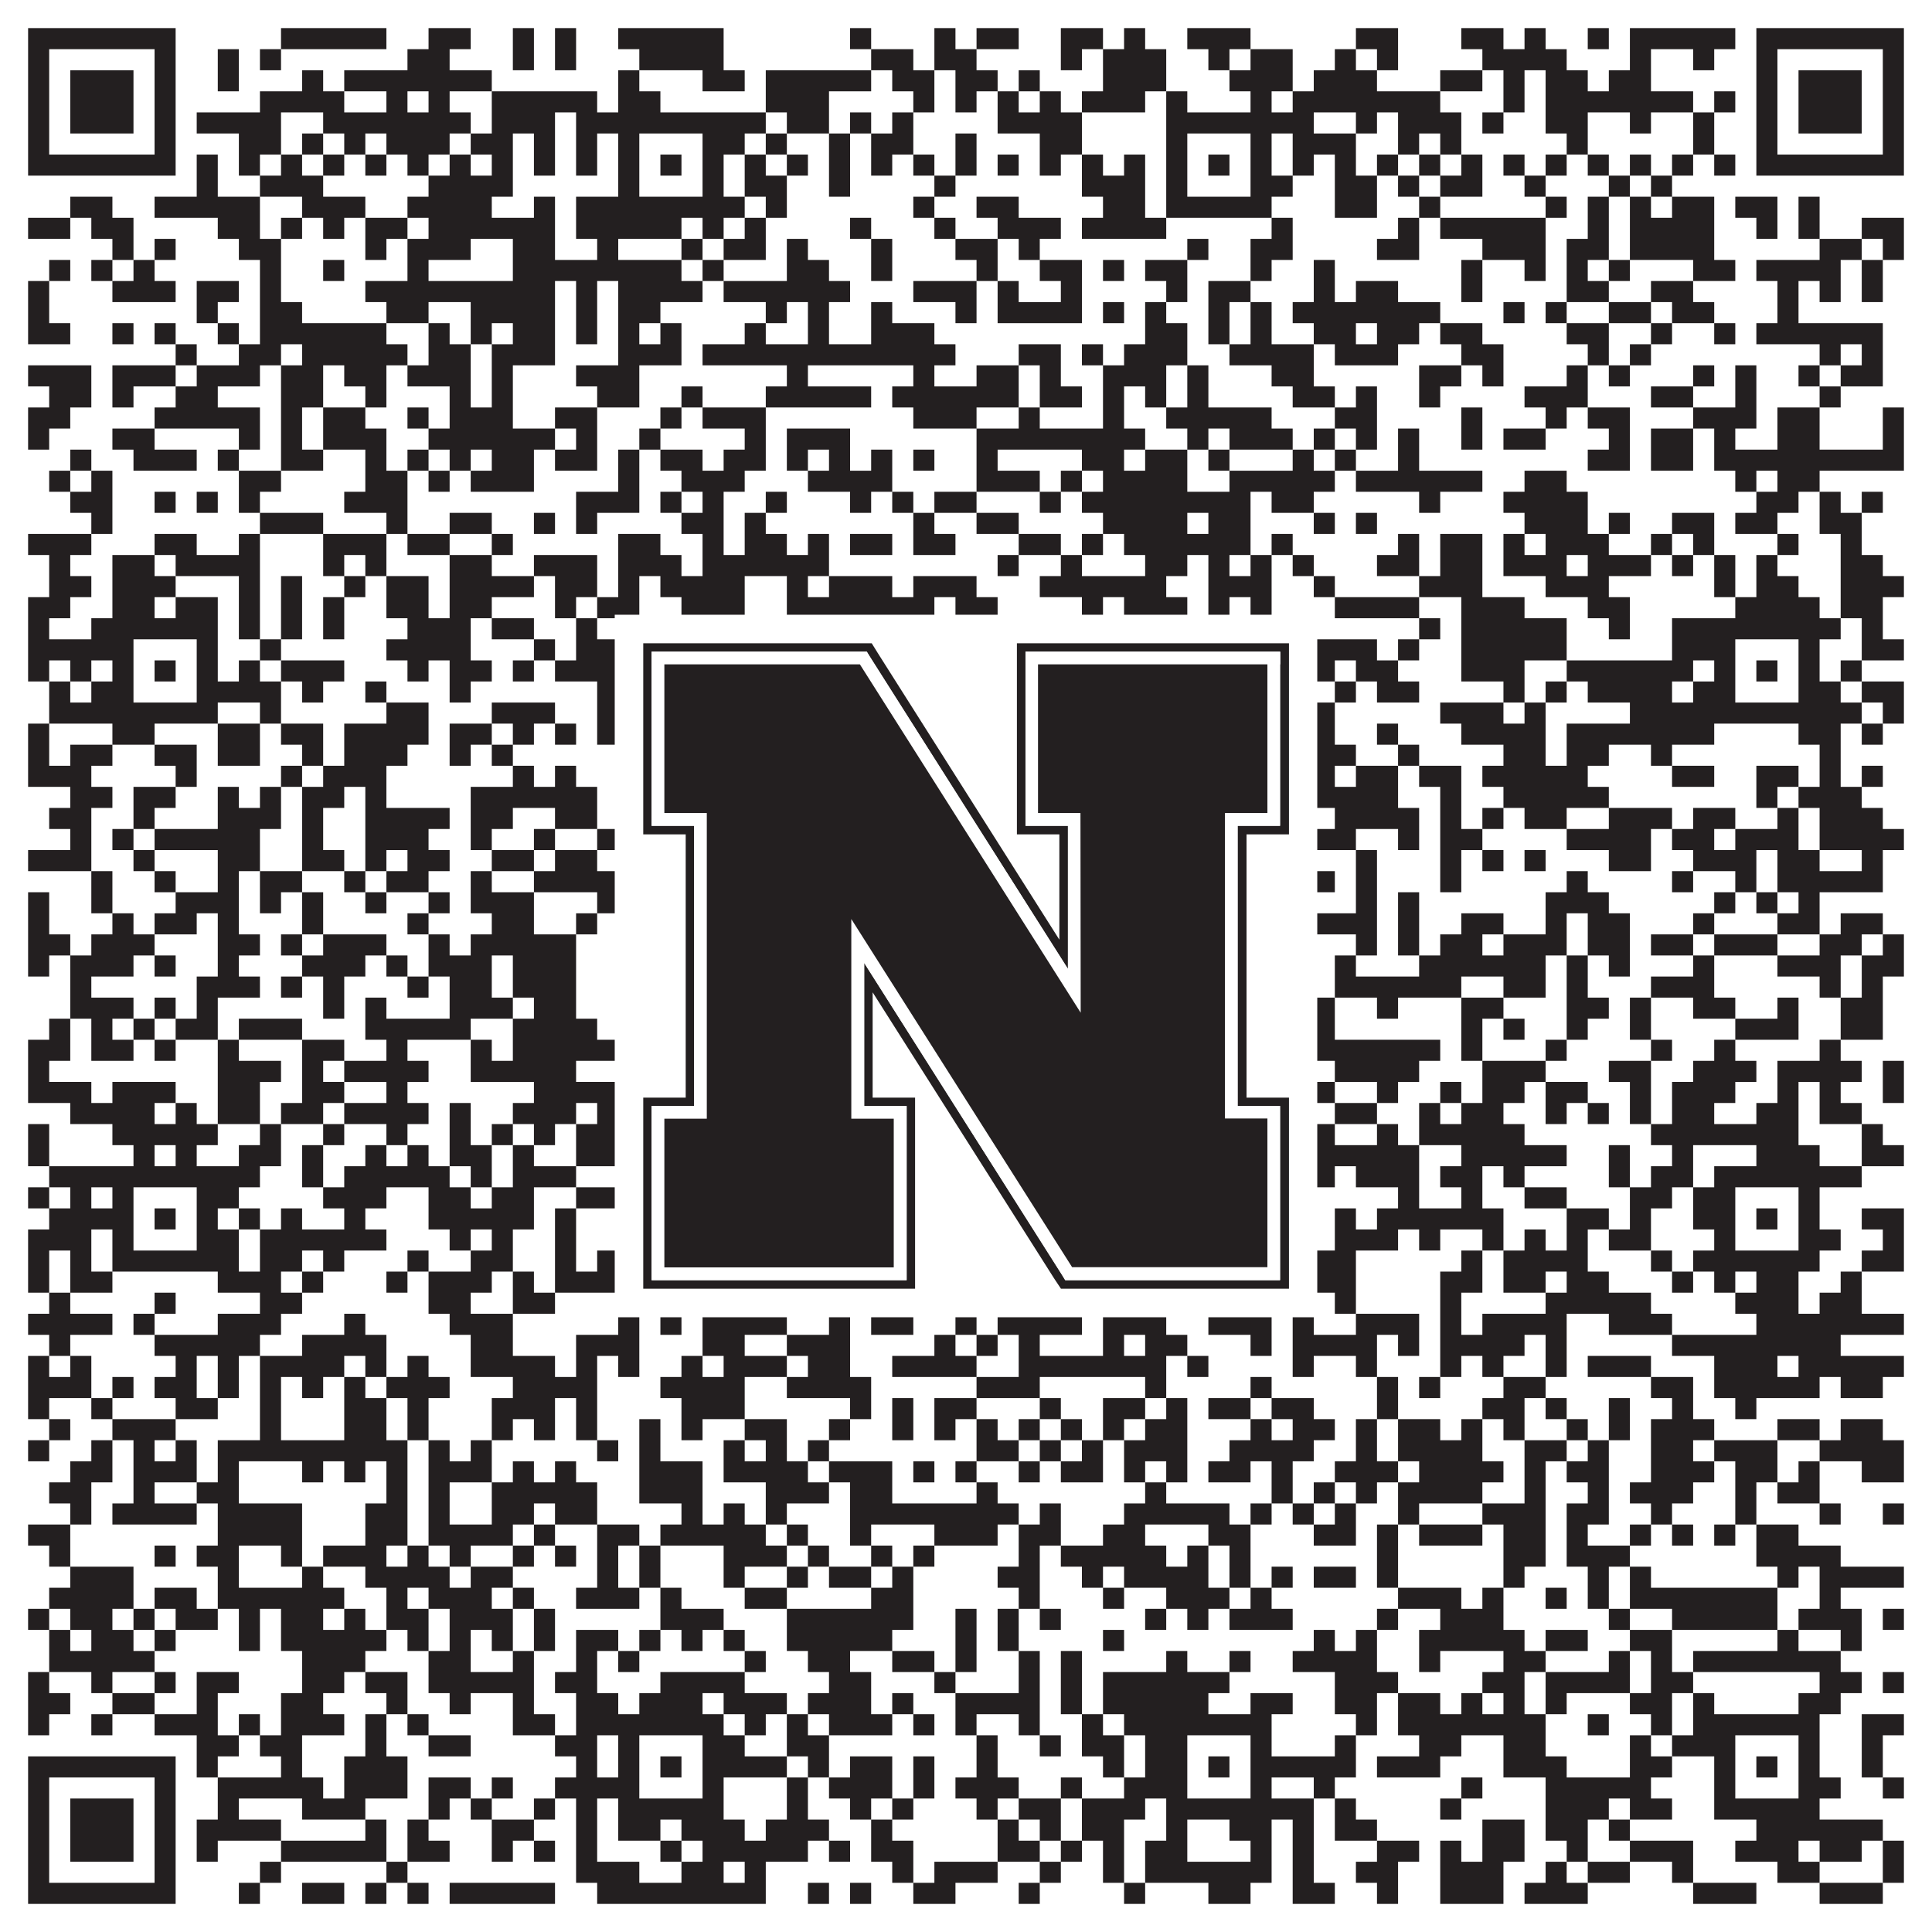
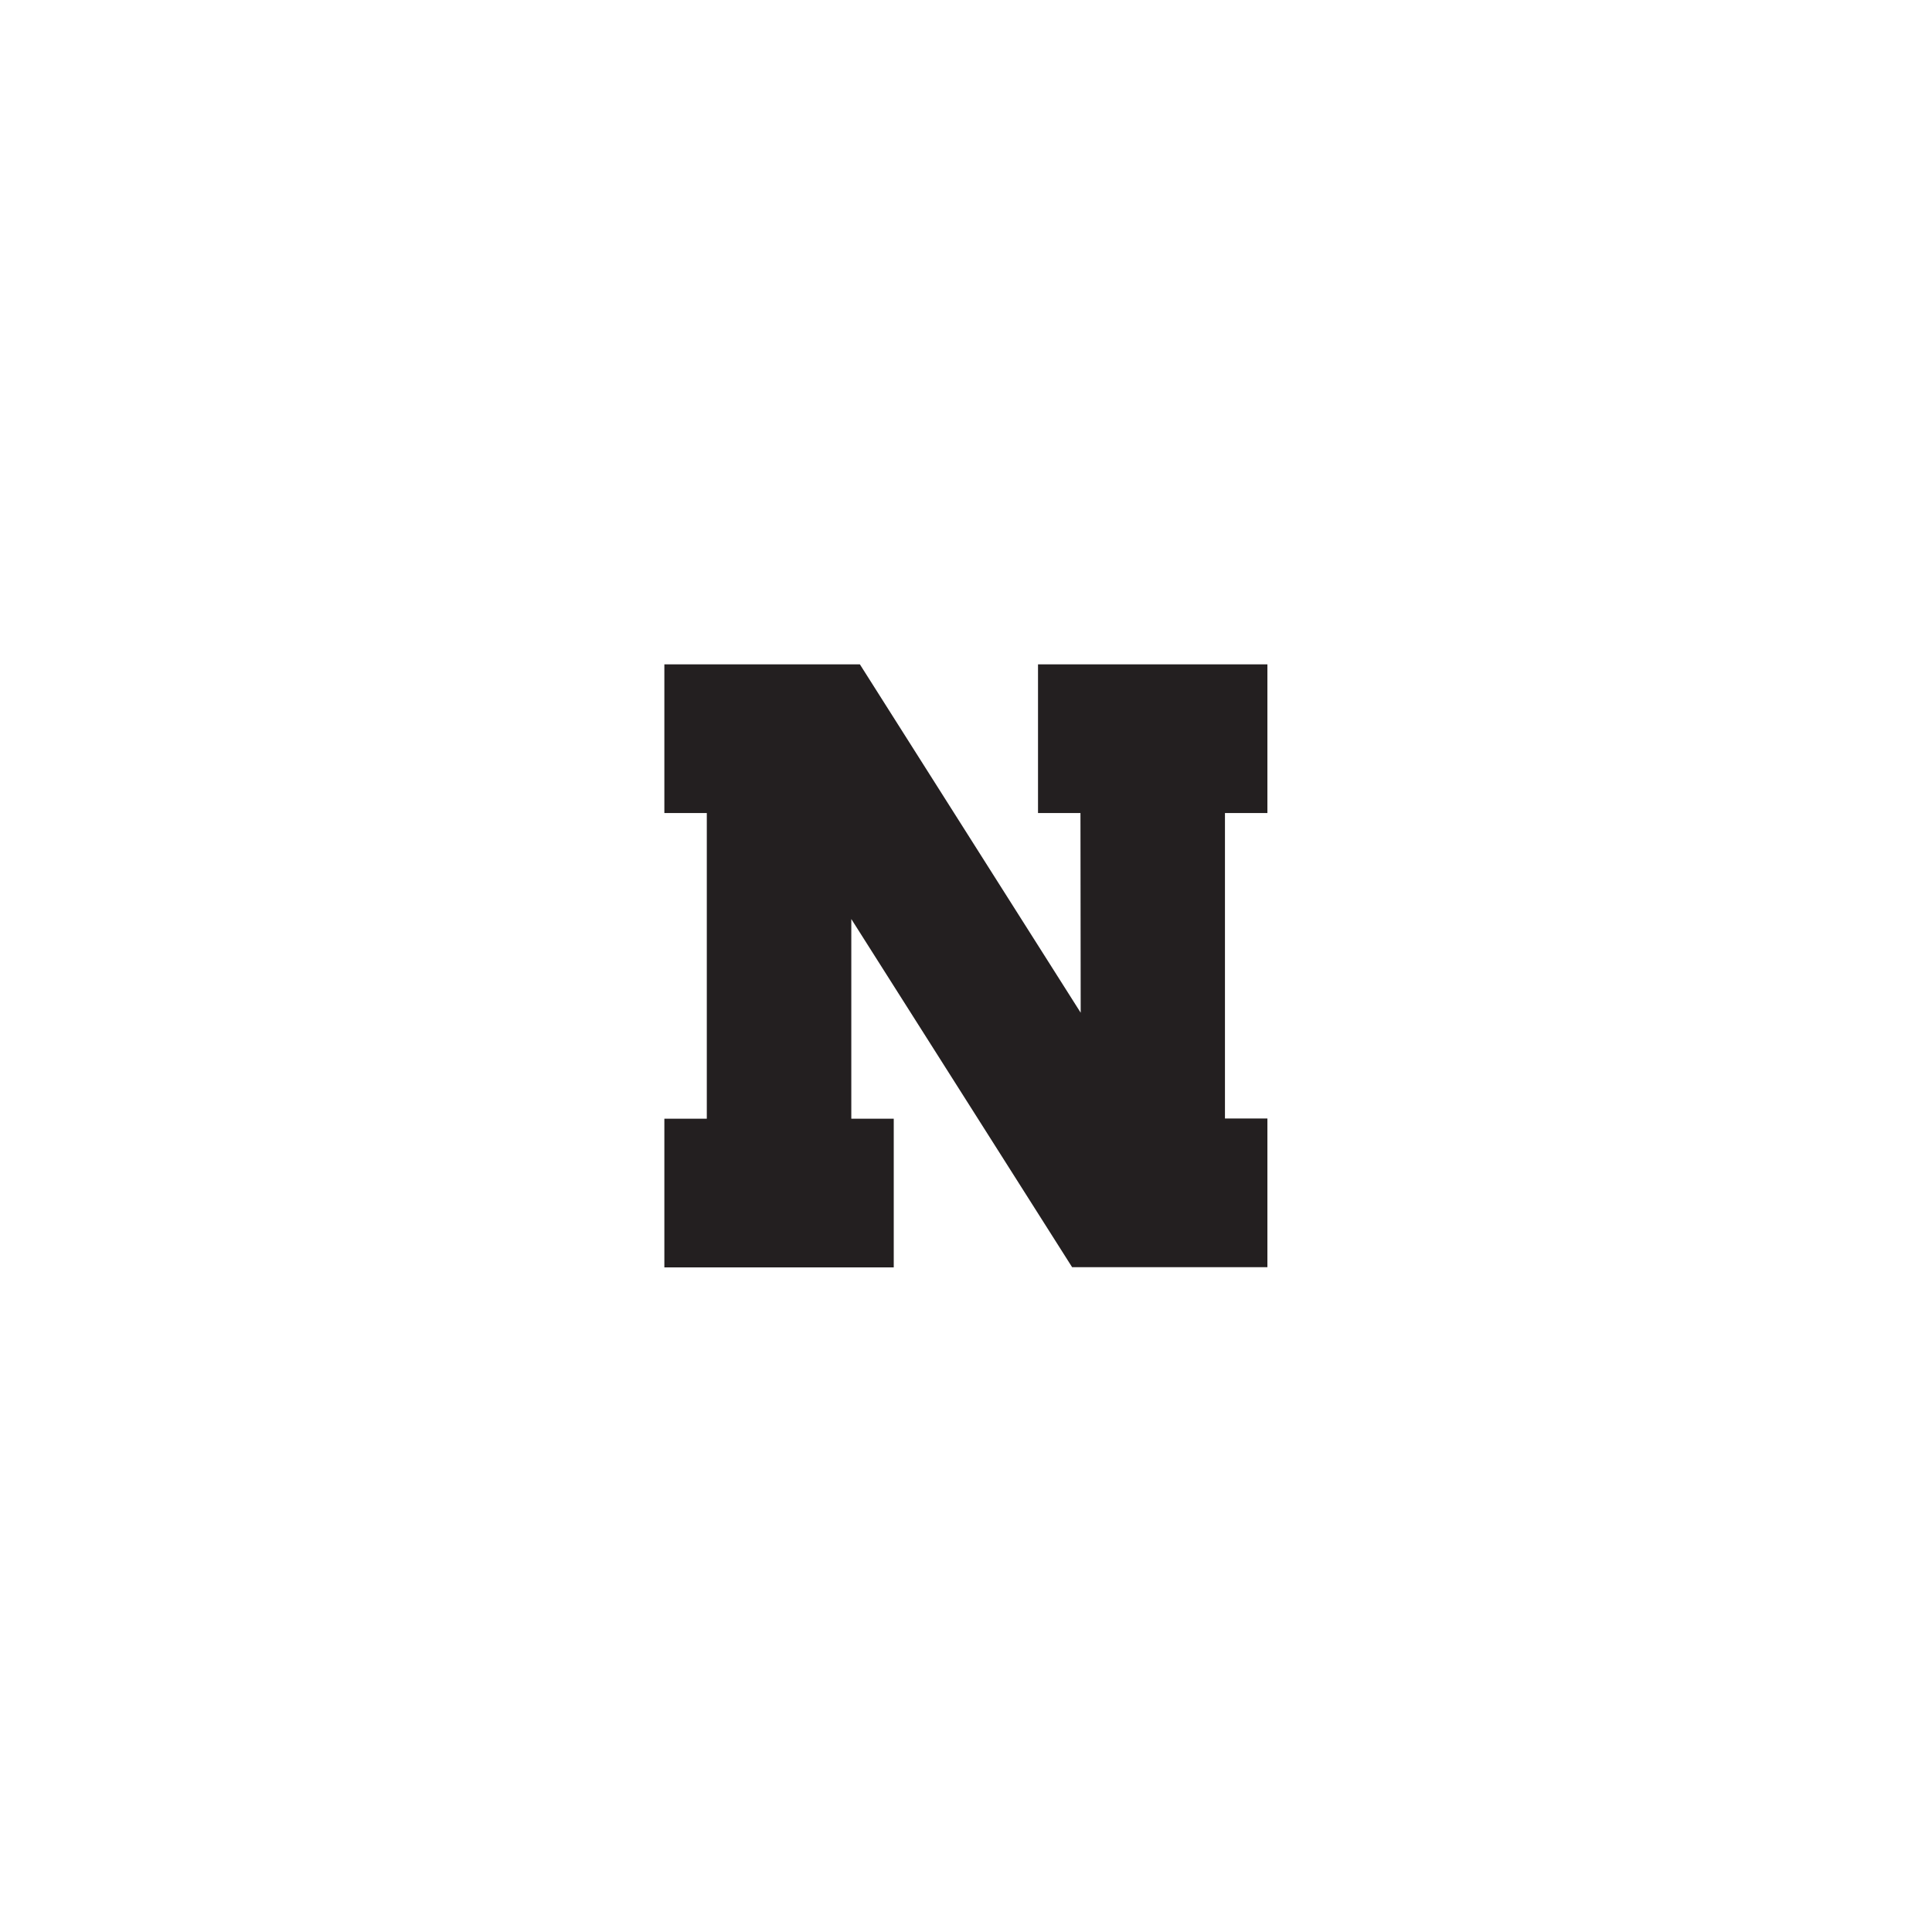
<svg xmlns="http://www.w3.org/2000/svg" version="1.1" width="1100px" height="1100px" viewBox="0 0 1100 1100">
-   <rect x="0" y="0" width="1100" height="1100" fill="#ffffff" fill-opacity="1" />
-   <path fill="#231f20" fill-opacity="1" d="M16,16L100,16L100,28L16,28ZM160,16L220,16L220,28L160,28ZM244,16L268,16L268,28L244,28ZM292,16L304,16L304,28L292,28ZM316,16L328,16L328,28L316,28ZM352,16L412,16L412,28L352,28ZM484,16L496,16L496,28L484,28ZM532,16L544,16L544,28L532,28ZM556,16L580,16L580,28L556,28ZM604,16L628,16L628,28L604,28ZM640,16L652,16L652,28L640,28ZM676,16L712,16L712,28L676,28ZM772,16L796,16L796,28L772,28ZM832,16L856,16L856,28L832,28ZM868,16L880,16L880,28L868,28ZM904,16L916,16L916,28L904,28ZM928,16L988,16L988,28L928,28ZM1000,16L1084,16L1084,28L1000,28ZM16,28L28,28L28,40L16,40ZM88,28L100,28L100,40L88,40ZM124,28L136,28L136,40L124,40ZM148,28L160,28L160,40L148,40ZM232,28L256,28L256,40L232,40ZM292,28L304,28L304,40L292,40ZM316,28L328,28L328,40L316,40ZM364,28L412,28L412,40L364,40ZM496,28L520,28L520,40L496,40ZM532,28L556,28L556,40L532,40ZM604,28L616,28L616,40L604,40ZM628,28L664,28L664,40L628,40ZM688,28L700,28L700,40L688,40ZM712,28L736,28L736,40L712,40ZM760,28L772,28L772,40L760,40ZM784,28L796,28L796,40L784,40ZM844,28L892,28L892,40L844,40ZM928,28L940,28L940,40L928,40ZM964,28L976,28L976,40L964,40ZM1000,28L1012,28L1012,40L1000,40ZM1072,28L1084,28L1084,40L1072,40ZM16,40L28,40L28,52L16,52ZM40,40L76,40L76,52L40,52ZM88,40L100,40L100,52L88,52ZM124,40L136,40L136,52L124,52ZM172,40L184,40L184,52L172,52ZM196,40L280,40L280,52L196,52ZM352,40L364,40L364,52L352,52ZM400,40L424,40L424,52L400,52ZM436,40L496,40L496,52L436,52ZM508,40L532,40L532,52L508,52ZM544,40L568,40L568,52L544,52ZM580,40L592,40L592,52L580,52ZM628,40L664,40L664,52L628,52ZM700,40L736,40L736,52L700,52ZM748,40L784,40L784,52L748,52ZM820,40L844,40L844,52L820,52ZM856,40L868,40L868,52L856,52ZM880,40L904,40L904,52L880,52ZM916,40L940,40L940,52L916,52ZM1000,40L1012,40L1012,52L1000,52ZM1024,40L1060,40L1060,52L1024,52ZM1072,40L1084,40L1084,52L1072,52ZM16,52L28,52L28,64L16,64ZM40,52L76,52L76,64L40,64ZM88,52L100,52L100,64L88,64ZM148,52L196,52L196,64L148,64ZM220,52L232,52L232,64L220,64ZM244,52L256,52L256,64L244,64ZM280,52L340,52L340,64L280,64ZM352,52L376,52L376,64L352,64ZM436,52L472,52L472,64L436,64ZM520,52L532,52L532,64L520,64ZM544,52L556,52L556,64L544,64ZM568,52L580,52L580,64L568,64ZM592,52L604,52L604,64L592,64ZM616,52L652,52L652,64L616,64ZM664,52L676,52L676,64L664,64ZM712,52L724,52L724,64L712,64ZM736,52L820,52L820,64L736,64ZM856,52L868,52L868,64L856,64ZM880,52L964,52L964,64L880,64ZM976,52L988,52L988,64L976,64ZM1000,52L1012,52L1012,64L1000,64ZM1024,52L1060,52L1060,64L1024,64ZM1072,52L1084,52L1084,64L1072,64ZM16,64L28,64L28,76L16,76ZM40,64L76,64L76,76L40,76ZM88,64L100,64L100,76L88,76ZM112,64L160,64L160,76L112,76ZM184,64L268,64L268,76L184,76ZM280,64L316,64L316,76L280,76ZM328,64L436,64L436,76L328,76ZM448,64L472,64L472,76L448,76ZM484,64L496,64L496,76L484,76ZM508,64L520,64L520,76L508,76ZM568,64L616,64L616,76L568,76ZM664,64L748,64L748,76L664,76ZM772,64L784,64L784,76L772,76ZM796,64L832,64L832,76L796,76ZM844,64L856,64L856,76L844,76ZM880,64L904,64L904,76L880,76ZM928,64L940,64L940,76L928,76ZM964,64L976,64L976,76L964,76ZM1000,64L1012,64L1012,76L1000,76ZM1024,64L1060,64L1060,76L1024,76ZM1072,64L1084,64L1084,76L1072,76ZM16,76L28,76L28,88L16,88ZM88,76L100,76L100,88L88,88ZM136,76L160,76L160,88L136,88ZM172,76L184,76L184,88L172,88ZM196,76L208,76L208,88L196,88ZM220,76L256,76L256,88L220,88ZM268,76L292,76L292,88L268,88ZM304,76L316,76L316,88L304,88ZM328,76L340,76L340,88L328,88ZM352,76L364,76L364,88L352,88ZM400,76L424,76L424,88L400,88ZM436,76L448,76L448,88L436,88ZM472,76L484,76L484,88L472,88ZM496,76L520,76L520,88L496,88ZM544,76L556,76L556,88L544,88ZM592,76L616,76L616,88L592,88ZM664,76L676,76L676,88L664,88ZM712,76L724,76L724,88L712,88ZM736,76L772,76L772,88L736,88ZM796,76L808,76L808,88L796,88ZM820,76L832,76L832,88L820,88ZM892,76L904,76L904,88L892,88ZM964,76L976,76L976,88L964,88ZM1000,76L1012,76L1012,88L1000,88ZM1072,76L1084,76L1084,88L1072,88ZM16,88L100,88L100,100L16,100ZM112,88L124,88L124,100L112,100ZM136,88L148,88L148,100L136,100ZM160,88L172,88L172,100L160,100ZM184,88L196,88L196,100L184,100ZM208,88L220,88L220,100L208,100ZM232,88L244,88L244,100L232,100ZM256,88L268,88L268,100L256,100ZM280,88L292,88L292,100L280,100ZM304,88L316,88L316,100L304,100ZM328,88L340,88L340,100L328,100ZM352,88L364,88L364,100L352,100ZM376,88L388,88L388,100L376,100ZM400,88L412,88L412,100L400,100ZM424,88L436,88L436,100L424,100ZM448,88L460,88L460,100L448,100ZM472,88L484,88L484,100L472,100ZM496,88L508,88L508,100L496,100ZM520,88L532,88L532,100L520,100ZM544,88L556,88L556,100L544,100ZM568,88L580,88L580,100L568,100ZM592,88L604,88L604,100L592,100ZM616,88L628,88L628,100L616,100ZM640,88L652,88L652,100L640,100ZM664,88L676,88L676,100L664,100ZM688,88L700,88L700,100L688,100ZM712,88L724,88L724,100L712,100ZM736,88L748,88L748,100L736,100ZM760,88L772,88L772,100L760,100ZM784,88L796,88L796,100L784,100ZM808,88L820,88L820,100L808,100ZM832,88L844,88L844,100L832,100ZM856,88L868,88L868,100L856,100ZM880,88L892,88L892,100L880,100ZM904,88L916,88L916,100L904,100ZM928,88L940,88L940,100L928,100ZM952,88L964,88L964,100L952,100ZM976,88L988,88L988,100L976,100ZM1000,88L1084,88L1084,100L1000,100ZM112,100L124,100L124,112L112,112ZM148,100L184,100L184,112L148,112ZM244,100L292,100L292,112L244,112ZM352,100L364,100L364,112L352,112ZM400,100L412,100L412,112L400,112ZM424,100L448,100L448,112L424,112ZM472,100L484,100L484,112L472,112ZM532,100L544,100L544,112L532,112ZM616,100L652,100L652,112L616,112ZM664,100L676,100L676,112L664,112ZM712,100L736,100L736,112L712,112ZM760,100L784,100L784,112L760,112ZM796,100L808,100L808,112L796,112ZM820,100L844,100L844,112L820,112ZM868,100L880,100L880,112L868,112ZM916,100L928,100L928,112L916,112ZM940,100L952,100L952,112L940,112ZM40,112L64,112L64,124L40,124ZM88,112L148,112L148,124L88,124ZM172,112L208,112L208,124L172,124ZM232,112L280,112L280,124L232,124ZM304,112L316,112L316,124L304,124ZM328,112L424,112L424,124L328,124ZM436,112L448,112L448,124L436,124ZM520,112L532,112L532,124L520,124ZM556,112L580,112L580,124L556,124ZM628,112L652,112L652,124L628,124ZM664,112L724,112L724,124L664,124ZM760,112L784,112L784,124L760,124ZM808,112L820,112L820,124L808,124ZM880,112L892,112L892,124L880,124ZM904,112L916,112L916,124L904,124ZM928,112L940,112L940,124L928,124ZM952,112L976,112L976,124L952,124ZM988,112L1012,112L1012,124L988,124ZM1024,112L1036,112L1036,124L1024,124ZM16,124L40,124L40,136L16,136ZM52,124L76,124L76,136L52,136ZM124,124L148,124L148,136L124,136ZM160,124L172,124L172,136L160,136ZM184,124L196,124L196,136L184,136ZM208,124L232,124L232,136L208,136ZM244,124L316,124L316,136L244,136ZM328,124L388,124L388,136L328,136ZM400,124L412,124L412,136L400,136ZM424,124L436,124L436,136L424,136ZM484,124L496,124L496,136L484,136ZM532,124L544,124L544,136L532,136ZM568,124L604,124L604,136L568,136ZM616,124L664,124L664,136L616,136ZM724,124L736,124L736,136L724,136ZM796,124L808,124L808,136L796,136ZM820,124L880,124L880,136L820,136ZM904,124L916,124L916,136L904,136ZM928,124L976,124L976,136L928,136ZM1000,124L1012,124L1012,136L1000,136ZM1024,124L1036,124L1036,136L1024,136ZM1060,124L1084,124L1084,136L1060,136ZM64,136L76,136L76,148L64,148ZM88,136L100,136L100,148L88,148ZM136,136L160,136L160,148L136,148ZM208,136L220,136L220,148L208,148ZM232,136L268,136L268,148L232,148ZM292,136L316,136L316,148L292,148ZM340,136L352,136L352,148L340,148ZM388,136L400,136L400,148L388,148ZM412,136L436,136L436,148L412,148ZM448,136L460,136L460,148L448,148ZM496,136L508,136L508,148L496,148ZM544,136L568,136L568,148L544,148ZM580,136L592,136L592,148L580,148ZM676,136L688,136L688,148L676,148ZM712,136L736,136L736,148L712,148ZM784,136L808,136L808,148L784,148ZM844,136L880,136L880,148L844,148ZM892,136L916,136L916,148L892,148ZM928,136L976,136L976,148L928,148ZM1036,136L1060,136L1060,148L1036,148ZM1072,136L1084,136L1084,148L1072,148ZM28,148L40,148L40,160L28,160ZM52,148L64,148L64,160L52,160ZM76,148L88,148L88,160L76,160ZM148,148L160,148L160,160L148,160ZM184,148L196,148L196,160L184,160ZM232,148L244,148L244,160L232,160ZM292,148L388,148L388,160L292,160ZM400,148L412,148L412,160L400,160ZM448,148L472,148L472,160L448,160ZM496,148L508,148L508,160L496,160ZM556,148L568,148L568,160L556,160ZM592,148L616,148L616,160L592,160ZM628,148L640,148L640,160L628,160ZM652,148L676,148L676,160L652,160ZM712,148L724,148L724,160L712,160ZM748,148L760,148L760,160L748,160ZM832,148L844,148L844,160L832,160ZM868,148L880,148L880,160L868,160ZM892,148L904,148L904,160L892,160ZM916,148L928,148L928,160L916,160ZM964,148L988,148L988,160L964,160ZM1000,148L1048,148L1048,160L1000,160ZM1060,148L1072,148L1072,160L1060,160ZM16,160L28,160L28,172L16,172ZM64,160L100,160L100,172L64,172ZM112,160L136,160L136,172L112,172ZM148,160L160,160L160,172L148,172ZM208,160L316,160L316,172L208,172ZM328,160L340,160L340,172L328,172ZM352,160L400,160L400,172L352,172ZM412,160L484,160L484,172L412,172ZM520,160L556,160L556,172L520,172ZM568,160L580,160L580,172L568,172ZM604,160L616,160L616,172L604,172ZM664,160L676,160L676,172L664,172ZM688,160L712,160L712,172L688,172ZM748,160L760,160L760,172L748,172ZM772,160L796,160L796,172L772,172ZM832,160L844,160L844,172L832,172ZM892,160L916,160L916,172L892,172ZM940,160L964,160L964,172L940,172ZM1012,160L1024,160L1024,172L1012,172ZM1036,160L1048,160L1048,172L1036,172ZM1060,160L1072,160L1072,172L1060,172ZM16,172L28,172L28,184L16,184ZM112,172L124,172L124,184L112,184ZM148,172L172,172L172,184L148,184ZM220,172L244,172L244,184L220,184ZM268,172L316,172L316,184L268,184ZM328,172L340,172L340,184L328,184ZM352,172L376,172L376,184L352,184ZM436,172L448,172L448,184L436,184ZM460,172L472,172L472,184L460,184ZM496,172L508,172L508,184L496,184ZM544,172L556,172L556,184L544,184ZM568,172L616,172L616,184L568,184ZM628,172L640,172L640,184L628,184ZM652,172L664,172L664,184L652,184ZM688,172L700,172L700,184L688,184ZM712,172L724,172L724,184L712,184ZM736,172L820,172L820,184L736,184ZM856,172L868,172L868,184L856,184ZM880,172L892,172L892,184L880,184ZM916,172L940,172L940,184L916,184ZM952,172L976,172L976,184L952,184ZM1012,172L1024,172L1024,184L1012,184ZM16,184L40,184L40,196L16,196ZM64,184L76,184L76,196L64,196ZM88,184L100,184L100,196L88,196ZM124,184L136,184L136,196L124,196ZM148,184L220,184L220,196L148,196ZM244,184L256,184L256,196L244,196ZM268,184L280,184L280,196L268,196ZM292,184L316,184L316,196L292,196ZM328,184L340,184L340,196L328,196ZM352,184L364,184L364,196L352,196ZM376,184L388,184L388,196L376,196ZM424,184L436,184L436,196L424,196ZM460,184L472,184L472,196L460,196ZM496,184L532,184L532,196L496,196ZM652,184L676,184L676,196L652,196ZM688,184L700,184L700,196L688,196ZM712,184L724,184L724,196L712,196ZM748,184L772,184L772,196L748,196ZM784,184L808,184L808,196L784,196ZM820,184L844,184L844,196L820,196ZM892,184L916,184L916,196L892,196ZM940,184L952,184L952,196L940,196ZM976,184L988,184L988,196L976,196ZM1000,184L1072,184L1072,196L1000,196ZM100,196L112,196L112,208L100,208ZM136,196L160,196L160,208L136,208ZM172,196L232,196L232,208L172,208ZM244,196L268,196L268,208L244,208ZM280,196L316,196L316,208L280,208ZM352,196L388,196L388,208L352,208ZM400,196L544,196L544,208L400,208ZM580,196L604,196L604,208L580,208ZM616,196L628,196L628,208L616,208ZM640,196L676,196L676,208L640,208ZM700,196L748,196L748,208L700,208ZM760,196L796,196L796,208L760,208ZM832,196L856,196L856,208L832,208ZM904,196L916,196L916,208L904,208ZM928,196L940,196L940,208L928,208ZM1036,196L1048,196L1048,208L1036,208ZM1060,196L1072,196L1072,208L1060,208ZM16,208L52,208L52,220L16,220ZM64,208L100,208L100,220L64,220ZM112,208L148,208L148,220L112,220ZM160,208L184,208L184,220L160,220ZM196,208L220,208L220,220L196,220ZM232,208L268,208L268,220L232,220ZM280,208L292,208L292,220L280,220ZM328,208L364,208L364,220L328,220ZM448,208L460,208L460,220L448,220ZM520,208L532,208L532,220L520,220ZM556,208L580,208L580,220L556,220ZM592,208L604,208L604,220L592,220ZM628,208L664,208L664,220L628,220ZM676,208L688,208L688,220L676,220ZM724,208L748,208L748,220L724,220ZM808,208L832,208L832,220L808,220ZM844,208L856,208L856,220L844,220ZM892,208L904,208L904,220L892,220ZM916,208L928,208L928,220L916,220ZM964,208L976,208L976,220L964,220ZM988,208L1000,208L1000,220L988,220ZM1024,208L1036,208L1036,220L1024,220ZM1048,208L1072,208L1072,220L1048,220ZM28,220L52,220L52,232L28,232ZM64,220L76,220L76,232L64,232ZM100,220L124,220L124,232L100,232ZM160,220L184,220L184,232L160,232ZM208,220L220,220L220,232L208,232ZM256,220L268,220L268,232L256,232ZM280,220L292,220L292,232L280,232ZM340,220L364,220L364,232L340,232ZM388,220L400,220L400,232L388,232ZM436,220L496,220L496,232L436,232ZM508,220L580,220L580,232L508,232ZM592,220L616,220L616,232L592,232ZM628,220L640,220L640,232L628,232ZM652,220L664,220L664,232L652,232ZM676,220L688,220L688,232L676,232ZM736,220L760,220L760,232L736,232ZM772,220L784,220L784,232L772,232ZM808,220L820,220L820,232L808,232ZM868,220L904,220L904,232L868,232ZM940,220L964,220L964,232L940,232ZM988,220L1000,220L1000,232L988,232ZM1036,220L1048,220L1048,232L1036,232ZM16,232L40,232L40,244L16,244ZM88,232L148,232L148,244L88,244ZM160,232L172,232L172,244L160,244ZM184,232L208,232L208,244L184,244ZM232,232L244,232L244,244L232,244ZM256,232L292,232L292,244L256,244ZM316,232L340,232L340,244L316,244ZM376,232L388,232L388,244L376,244ZM400,232L436,232L436,244L400,244ZM520,232L556,232L556,244L520,244ZM580,232L592,232L592,244L580,244ZM628,232L640,232L640,244L628,244ZM664,232L724,232L724,244L664,244ZM760,232L784,232L784,244L760,244ZM832,232L844,232L844,244L832,244ZM880,232L892,232L892,244L880,244ZM904,232L928,232L928,244L904,244ZM964,232L1000,232L1000,244L964,244ZM1012,232L1036,232L1036,244L1012,244ZM1072,232L1084,232L1084,244L1072,244ZM16,244L28,244L28,256L16,256ZM64,244L88,244L88,256L64,256ZM136,244L148,244L148,256L136,256ZM160,244L172,244L172,256L160,256ZM184,244L220,244L220,256L184,256ZM244,244L316,244L316,256L244,256ZM328,244L340,244L340,256L328,256ZM364,244L376,244L376,256L364,256ZM424,244L436,244L436,256L424,256ZM448,244L484,244L484,256L448,256ZM556,244L652,244L652,256L556,256ZM676,244L688,244L688,256L676,256ZM700,244L736,244L736,256L700,256ZM748,244L760,244L760,256L748,256ZM772,244L784,244L784,256L772,256ZM796,244L808,244L808,256L796,256ZM832,244L844,244L844,256L832,256ZM856,244L880,244L880,256L856,256ZM916,244L928,244L928,256L916,256ZM940,244L964,244L964,256L940,256ZM976,244L988,244L988,256L976,256ZM1012,244L1036,244L1036,256L1012,256ZM1072,244L1084,244L1084,256L1072,256ZM40,256L52,256L52,268L40,268ZM76,256L112,256L112,268L76,268ZM124,256L136,256L136,268L124,268ZM160,256L184,256L184,268L160,268ZM208,256L220,256L220,268L208,268ZM232,256L244,256L244,268L232,268ZM256,256L268,256L268,268L256,268ZM280,256L304,256L304,268L280,268ZM316,256L340,256L340,268L316,268ZM352,256L364,256L364,268L352,268ZM376,256L400,256L400,268L376,268ZM412,256L436,256L436,268L412,268ZM448,256L460,256L460,268L448,268ZM472,256L484,256L484,268L472,268ZM496,256L508,256L508,268L496,268ZM520,256L532,256L532,268L520,268ZM556,256L568,256L568,268L556,268ZM616,256L640,256L640,268L616,268ZM652,256L676,256L676,268L652,268ZM688,256L700,256L700,268L688,268ZM736,256L748,256L748,268L736,268ZM760,256L772,256L772,268L760,268ZM796,256L808,256L808,268L796,268ZM904,256L928,256L928,268L904,268ZM940,256L964,256L964,268L940,268ZM976,256L1084,256L1084,268L976,268ZM28,268L40,268L40,280L28,280ZM52,268L64,268L64,280L52,280ZM136,268L160,268L160,280L136,280ZM208,268L232,268L232,280L208,280ZM244,268L256,268L256,280L244,280ZM268,268L304,268L304,280L268,280ZM352,268L364,268L364,280L352,280ZM388,268L424,268L424,280L388,280ZM460,268L508,268L508,280L460,280ZM556,268L592,268L592,280L556,280ZM604,268L616,268L616,280L604,280ZM628,268L676,268L676,280L628,280ZM700,268L760,268L760,280L700,280ZM772,268L844,268L844,280L772,280ZM868,268L892,268L892,280L868,280ZM988,268L1000,268L1000,280L988,280ZM1012,268L1036,268L1036,280L1012,280ZM40,280L64,280L64,292L40,292ZM88,280L100,280L100,292L88,292ZM112,280L124,280L124,292L112,292ZM136,280L148,280L148,292L136,292ZM196,280L232,280L232,292L196,292ZM328,280L364,280L364,292L328,292ZM376,280L388,280L388,292L376,292ZM400,280L412,280L412,292L400,292ZM436,280L448,280L448,292L436,292ZM484,280L496,280L496,292L484,292ZM508,280L520,280L520,292L508,292ZM532,280L556,280L556,292L532,292ZM592,280L604,280L604,292L592,292ZM616,280L712,280L712,292L616,292ZM724,280L748,280L748,292L724,292ZM808,280L820,280L820,292L808,292ZM856,280L904,280L904,292L856,292ZM1000,280L1024,280L1024,292L1000,292ZM1036,280L1048,280L1048,292L1036,292ZM1060,280L1072,280L1072,292L1060,292ZM52,292L64,292L64,304L52,304ZM148,292L184,292L184,304L148,304ZM220,292L232,292L232,304L220,304ZM256,292L280,292L280,304L256,304ZM304,292L316,292L316,304L304,304ZM328,292L340,292L340,304L328,304ZM388,292L412,292L412,304L388,304ZM424,292L436,292L436,304L424,304ZM520,292L532,292L532,304L520,304ZM556,292L580,292L580,304L556,304ZM628,292L676,292L676,304L628,304ZM688,292L712,292L712,304L688,304ZM748,292L760,292L760,304L748,304ZM772,292L784,292L784,304L772,304ZM868,292L904,292L904,304L868,304ZM916,292L928,292L928,304L916,304ZM952,292L976,292L976,304L952,304ZM988,292L1012,292L1012,304L988,304ZM1036,292L1060,292L1060,304L1036,304ZM16,304L52,304L52,316L16,316ZM88,304L112,304L112,316L88,316ZM136,304L148,304L148,316L136,316ZM184,304L220,304L220,316L184,316ZM232,304L256,304L256,316L232,316ZM280,304L292,304L292,316L280,316ZM352,304L376,304L376,316L352,316ZM400,304L412,304L412,316L400,316ZM424,304L448,304L448,316L424,316ZM460,304L472,304L472,316L460,316ZM484,304L508,304L508,316L484,316ZM520,304L544,304L544,316L520,316ZM580,304L604,304L604,316L580,316ZM616,304L628,304L628,316L616,316ZM640,304L712,304L712,316L640,316ZM724,304L736,304L736,316L724,316ZM796,304L808,304L808,316L796,316ZM820,304L844,304L844,316L820,316ZM856,304L868,304L868,316L856,316ZM880,304L916,304L916,316L880,316ZM940,304L952,304L952,316L940,316ZM964,304L976,304L976,316L964,316ZM1012,304L1024,304L1024,316L1012,316ZM1048,304L1060,304L1060,316L1048,316ZM28,316L40,316L40,328L28,328ZM64,316L88,316L88,328L64,328ZM100,316L148,316L148,328L100,328ZM184,316L196,316L196,328L184,328ZM208,316L220,316L220,328L208,328ZM256,316L280,316L280,328L256,328ZM304,316L340,316L340,328L304,328ZM352,316L388,316L388,328L352,328ZM400,316L472,316L472,328L400,328ZM568,316L580,316L580,328L568,328ZM604,316L616,316L616,328L604,328ZM652,316L676,316L676,328L652,328ZM688,316L700,316L700,328L688,328ZM712,316L724,316L724,328L712,328ZM736,316L748,316L748,328L736,328ZM784,316L808,316L808,328L784,328ZM820,316L844,316L844,328L820,328ZM856,316L892,316L892,328L856,328ZM904,316L940,316L940,328L904,328ZM952,316L964,316L964,328L952,328ZM976,316L988,316L988,328L976,328ZM1000,316L1012,316L1012,328L1000,328ZM1048,316L1072,316L1072,328L1048,328ZM28,328L52,328L52,340L28,340ZM64,328L100,328L100,340L64,340ZM136,328L148,328L148,340L136,340ZM160,328L172,328L172,340L160,340ZM196,328L208,328L208,340L196,340ZM220,328L244,328L244,340L220,340ZM256,328L304,328L304,340L256,340ZM316,328L340,328L340,340L316,340ZM352,328L364,328L364,340L352,340ZM376,328L424,328L424,340L376,340ZM448,328L460,328L460,340L448,340ZM472,328L508,328L508,340L472,340ZM520,328L556,328L556,340L520,340ZM592,328L664,328L664,340L592,340ZM688,328L724,328L724,340L688,340ZM748,328L760,328L760,340L748,340ZM808,328L844,328L844,340L808,340ZM880,328L916,328L916,340L880,340ZM976,328L988,328L988,340L976,340ZM1000,328L1024,328L1024,340L1000,340ZM1048,328L1084,328L1084,340L1048,340ZM16,340L40,340L40,352L16,352ZM64,340L88,340L88,352L64,352ZM100,340L124,340L124,352L100,352ZM136,340L148,340L148,352L136,352ZM160,340L172,340L172,352L160,352ZM184,340L196,340L196,352L184,352ZM220,340L244,340L244,352L220,352ZM256,340L280,340L280,352L256,352ZM316,340L328,340L328,352L316,352ZM340,340L364,340L364,352L340,352ZM388,340L424,340L424,352L388,352ZM448,340L532,340L532,352L448,352ZM544,340L568,340L568,352L544,352ZM616,340L628,340L628,352L616,352ZM640,340L676,340L676,352L640,352ZM688,340L700,340L700,352L688,352ZM712,340L724,340L724,352L712,352ZM760,340L808,340L808,352L760,352ZM832,340L868,340L868,352L832,352ZM904,340L928,340L928,352L904,352ZM988,340L1036,340L1036,352L988,352ZM1048,340L1072,340L1072,352L1048,352ZM16,352L28,352L28,364L16,364ZM52,352L124,352L124,364L52,364ZM136,352L148,352L148,364L136,364ZM160,352L172,352L172,364L160,364ZM184,352L196,352L196,364L184,364ZM232,352L268,352L268,364L232,364ZM280,352L304,352L304,364L280,364ZM328,352L340,352L340,364L328,364ZM352,352L412,352L412,364L352,364ZM436,352L460,352L460,364L436,364ZM472,352L496,352L496,364L472,364ZM508,352L532,352L532,364L508,364ZM556,352L568,352L568,364L556,364ZM604,352L628,352L628,364L604,364ZM640,352L748,352L748,364L640,364ZM808,352L820,352L820,364L808,364ZM832,352L892,352L892,364L832,364ZM916,352L928,352L928,364L916,364ZM952,352L1048,352L1048,364L952,364ZM1060,352L1072,352L1072,364L1060,364ZM16,364L76,364L76,376L16,376ZM112,364L124,364L124,376L112,376ZM148,364L160,364L160,376L148,376ZM220,364L268,364L268,376L220,376ZM304,364L316,364L316,376L304,376ZM328,364L364,364L364,376L328,376ZM400,364L424,364L424,376L400,376ZM472,364L520,364L520,376L472,376ZM532,364L544,364L544,376L532,376ZM556,364L568,364L568,376L556,376ZM604,364L628,364L628,376L604,376ZM640,364L652,364L652,376L640,376ZM664,364L676,364L676,376L664,376ZM712,364L724,364L724,376L712,376ZM736,364L784,364L784,376L736,376ZM796,364L808,364L808,376L796,376ZM832,364L892,364L892,376L832,376ZM952,364L988,364L988,376L952,376ZM1024,364L1036,364L1036,376L1024,376ZM1060,364L1084,364L1084,376L1060,376ZM16,376L28,376L28,388L16,388ZM40,376L52,376L52,388L40,388ZM64,376L76,376L76,388L64,388ZM88,376L100,376L100,388L88,388ZM112,376L124,376L124,388L112,388ZM136,376L148,376L148,388L136,388ZM160,376L196,376L196,388L160,388ZM232,376L244,376L244,388L232,388ZM256,376L280,376L280,388L256,388ZM292,376L304,376L304,388L292,388ZM316,376L364,376L364,388L316,388ZM376,376L388,376L388,388L376,388ZM400,376L412,376L412,388L400,388ZM424,376L448,376L448,388L424,388ZM460,376L496,376L496,388L460,388ZM520,376L640,376L640,388L520,388ZM652,376L676,376L676,388L652,388ZM688,376L700,376L700,388L688,388ZM712,376L724,376L724,388L712,388ZM736,376L760,376L760,388L736,388ZM772,376L796,376L796,388L772,388ZM832,376L868,376L868,388L832,388ZM892,376L964,376L964,388L892,388ZM976,376L988,376L988,388L976,388ZM1000,376L1012,376L1012,388L1000,388ZM1024,376L1036,376L1036,388L1024,388ZM1048,376L1060,376L1060,388L1048,388ZM28,388L40,388L40,400L28,400ZM52,388L76,388L76,400L52,400ZM112,388L160,388L160,400L112,400ZM172,388L184,388L184,400L172,400ZM208,388L220,388L220,400L208,400ZM256,388L268,388L268,400L256,400ZM340,388L364,388L364,400L340,400ZM400,388L436,388L436,400L400,400ZM484,388L520,388L520,400L484,400ZM532,388L556,388L556,400L532,400ZM568,388L604,388L604,400L568,400ZM640,388L652,388L652,400L640,400ZM664,388L676,388L676,400L664,400ZM712,388L724,388L724,400L712,400ZM736,388L748,388L748,400L736,400ZM760,388L772,388L772,400L760,400ZM784,388L808,388L808,400L784,400ZM856,388L868,388L868,400L856,400ZM880,388L892,388L892,400L880,400ZM904,388L952,388L952,400L904,400ZM964,388L988,388L988,400L964,400ZM1024,388L1048,388L1048,400L1024,400ZM1060,388L1084,388L1084,400L1060,400ZM28,400L124,400L124,412L28,412ZM148,400L160,400L160,412L148,412ZM220,400L244,400L244,412L220,412ZM280,400L316,400L316,412L280,412ZM340,400L412,400L412,412L340,412ZM424,400L460,400L460,412L424,412ZM508,400L520,400L520,412L508,412ZM544,400L640,400L640,412L544,412ZM664,400L736,400L736,412L664,412ZM748,400L760,400L760,412L748,412ZM820,400L856,400L856,412L820,412ZM868,400L880,400L880,412L868,412ZM928,400L1060,400L1060,412L928,412ZM1072,400L1084,400L1084,412L1072,412ZM16,412L28,412L28,424L16,424ZM64,412L88,412L88,424L64,424ZM124,412L148,412L148,424L124,424ZM160,412L184,412L184,424L160,424ZM196,412L244,412L244,424L196,424ZM256,412L280,412L280,424L256,424ZM292,412L304,412L304,424L292,424ZM316,412L328,412L328,424L316,424ZM340,412L352,412L352,424L340,424ZM364,412L388,412L388,424L364,424ZM436,412L460,412L460,424L436,424ZM472,412L508,412L508,424L472,424ZM520,412L532,412L532,424L520,424ZM568,412L580,412L580,424L568,424ZM592,412L604,412L604,424L592,424ZM628,412L640,412L640,424L628,424ZM652,412L664,412L664,424L652,424ZM688,412L700,412L700,424L688,424ZM712,412L760,412L760,424L712,424ZM784,412L796,412L796,424L784,424ZM832,412L880,412L880,424L832,424ZM892,412L976,412L976,424L892,424ZM1024,412L1048,412L1048,424L1024,424ZM1060,412L1072,412L1072,424L1060,424ZM16,424L28,424L28,436L16,436ZM40,424L64,424L64,436L40,436ZM88,424L112,424L112,436L88,436ZM124,424L148,424L148,436L124,436ZM172,424L184,424L184,436L172,436ZM196,424L232,424L232,436L196,436ZM256,424L268,424L268,436L256,436ZM280,424L292,424L292,436L280,436ZM352,424L388,424L388,436L352,436ZM400,424L412,424L412,436L400,436ZM460,424L484,424L484,436L460,436ZM496,424L556,424L556,436L496,436ZM592,424L640,424L640,436L592,436ZM652,424L772,424L772,436L652,436ZM796,424L808,424L808,436L796,436ZM856,424L880,424L880,436L856,436ZM892,424L916,424L916,436L892,436ZM940,424L952,424L952,436L940,436ZM1036,424L1048,424L1048,436L1036,436ZM16,436L52,436L52,448L16,448ZM100,436L112,436L112,448L100,448ZM160,436L172,436L172,448L160,448ZM184,436L220,436L220,448L184,448ZM292,436L304,436L304,448L292,448ZM316,436L328,436L328,448L316,448ZM352,436L376,436L376,448L352,448ZM388,436L400,436L400,448L388,448ZM436,436L448,436L448,448L436,448ZM472,436L532,436L532,448L472,448ZM544,436L592,436L592,448L544,448ZM604,436L616,436L616,448L604,448ZM640,436L652,436L652,448L640,448ZM688,436L712,436L712,448L688,448ZM724,436L736,436L736,448L724,448ZM748,436L760,436L760,448L748,448ZM772,436L796,436L796,448L772,448ZM808,436L832,436L832,448L808,448ZM844,436L904,436L904,448L844,448ZM952,436L976,436L976,448L952,448ZM1000,436L1024,436L1024,448L1000,448ZM1036,436L1048,436L1048,448L1036,448ZM1060,436L1072,436L1072,448L1060,448ZM40,448L64,448L64,460L40,460ZM76,448L100,448L100,460L76,460ZM124,448L136,448L136,460L124,460ZM148,448L160,448L160,460L148,460ZM172,448L196,448L196,460L172,460ZM208,448L220,448L220,460L208,460ZM268,448L340,448L340,460L268,460ZM364,448L376,448L376,460L364,460ZM436,448L484,448L484,460L436,460ZM508,448L520,448L520,460L508,460ZM544,448L556,448L556,460L544,460ZM568,448L580,448L580,460L568,460ZM604,448L628,448L628,460L604,460ZM640,448L712,448L712,460L640,460ZM724,448L736,448L736,460L724,460ZM748,448L796,448L796,460L748,460ZM820,448L832,448L832,460L820,460ZM856,448L916,448L916,460L856,460ZM1000,448L1012,448L1012,460L1000,460ZM1024,448L1060,448L1060,460L1024,460ZM28,460L52,460L52,472L28,472ZM76,460L88,460L88,472L76,472ZM124,460L160,460L160,472L124,472ZM172,460L184,460L184,472L172,472ZM208,460L256,460L256,472L208,472ZM268,460L292,460L292,472L268,472ZM316,460L340,460L340,472L316,472ZM364,460L376,460L376,472L364,472ZM400,460L436,460L436,472L400,472ZM448,460L460,460L460,472L448,472ZM472,460L484,460L484,472L472,472ZM496,460L544,460L544,472L496,472ZM580,460L592,460L592,472L580,472ZM628,460L640,460L640,472L628,472ZM664,460L724,460L724,472L664,472ZM760,460L808,460L808,472L760,472ZM820,460L832,460L832,472L820,472ZM844,460L856,460L856,472L844,472ZM868,460L892,460L892,472L868,472ZM916,460L952,460L952,472L916,472ZM964,460L988,460L988,472L964,472ZM1012,460L1024,460L1024,472L1012,472ZM1036,460L1072,460L1072,472L1036,472ZM40,472L52,472L52,484L40,484ZM64,472L76,472L76,484L64,484ZM88,472L148,472L148,484L88,484ZM172,472L184,472L184,484L172,484ZM208,472L244,472L244,484L208,484ZM268,472L280,472L280,484L268,484ZM304,472L316,472L316,484L304,484ZM340,472L352,472L352,484L340,484ZM376,472L388,472L388,484L376,484ZM424,472L436,472L436,484L424,484ZM448,472L460,472L460,484L448,484ZM472,472L484,472L484,484L472,484ZM508,472L520,472L520,484L508,484ZM544,472L568,472L568,484L544,484ZM628,472L664,472L664,484L628,484ZM676,472L700,472L700,484L676,484ZM736,472L772,472L772,484L736,484ZM796,472L808,472L808,484L796,484ZM820,472L844,472L844,484L820,484ZM892,472L940,472L940,484L892,484ZM952,472L976,472L976,484L952,484ZM988,472L1024,472L1024,484L988,484ZM1036,472L1084,472L1084,484L1036,484ZM16,484L52,484L52,496L16,496ZM76,484L88,484L88,496L76,496ZM124,484L148,484L148,496L124,496ZM172,484L196,484L196,496L172,496ZM208,484L220,484L220,496L208,496ZM232,484L256,484L256,496L232,496ZM280,484L304,484L304,496L280,496ZM316,484L340,484L340,496L316,496ZM352,484L364,484L364,496L352,496ZM376,484L388,484L388,496L376,496ZM400,484L424,484L424,496L400,496ZM436,484L472,484L472,496L436,496ZM484,484L544,484L544,496L484,496ZM556,484L568,484L568,496L556,496ZM616,484L628,484L628,496L616,496ZM652,484L664,484L664,496L652,496ZM688,484L712,484L712,496L688,496ZM772,484L784,484L784,496L772,496ZM820,484L832,484L832,496L820,496ZM844,484L856,484L856,496L844,496ZM868,484L880,484L880,496L868,496ZM916,484L940,484L940,496L916,496ZM964,484L1000,484L1000,496L964,496ZM1012,484L1036,484L1036,496L1012,496ZM1060,484L1072,484L1072,496L1060,496ZM52,496L64,496L64,508L52,508ZM88,496L100,496L100,508L88,508ZM124,496L136,496L136,508L124,508ZM148,496L172,496L172,508L148,508ZM196,496L208,496L208,508L196,508ZM220,496L244,496L244,508L220,508ZM268,496L280,496L280,508L268,508ZM304,496L364,496L364,508L304,508ZM388,496L424,496L424,508L388,508ZM436,496L460,496L460,508L436,508ZM484,496L508,496L508,508L484,508ZM520,496L532,496L532,508L520,508ZM580,496L604,496L604,508L580,508ZM616,496L640,496L640,508L616,508ZM700,496L736,496L736,508L700,508ZM748,496L760,496L760,508L748,508ZM772,496L784,496L784,508L772,508ZM820,496L832,496L832,508L820,508ZM892,496L904,496L904,508L892,508ZM952,496L964,496L964,508L952,508ZM988,496L1000,496L1000,508L988,508ZM1012,496L1072,496L1072,508L1012,508ZM16,508L28,508L28,520L16,520ZM52,508L64,508L64,520L52,520ZM100,508L136,508L136,520L100,520ZM148,508L160,508L160,520L148,520ZM172,508L184,508L184,520L172,520ZM208,508L220,508L220,520L208,520ZM244,508L256,508L256,520L244,520ZM268,508L304,508L304,520L268,520ZM340,508L376,508L376,520L340,520ZM400,508L412,508L412,520L400,520ZM424,508L436,508L436,520L424,520ZM448,508L472,508L472,520L448,520ZM484,508L532,508L532,520L484,520ZM544,508L556,508L556,520L544,520ZM604,508L616,508L616,520L604,520ZM628,508L640,508L640,520L628,520ZM652,508L676,508L676,520L652,520ZM688,508L724,508L724,520L688,520ZM736,508L748,508L748,520L736,520ZM772,508L784,508L784,520L772,520ZM796,508L808,508L808,520L796,520ZM880,508L916,508L916,520L880,520ZM976,508L988,508L988,520L976,520ZM1000,508L1012,508L1012,520L1000,520ZM1024,508L1036,508L1036,520L1024,520ZM16,520L28,520L28,532L16,532ZM64,520L76,520L76,532L64,532ZM88,520L112,520L112,532L88,532ZM124,520L136,520L136,532L124,532ZM172,520L184,520L184,532L172,532ZM232,520L244,520L244,532L232,532ZM280,520L304,520L304,532L280,532ZM328,520L340,520L340,532L328,532ZM364,520L436,520L436,532L364,532ZM448,520L460,520L460,532L448,532ZM472,520L484,520L484,532L472,532ZM496,520L520,520L520,532L496,532ZM532,520L556,520L556,532L532,532ZM568,520L604,520L604,532L568,532ZM616,520L652,520L652,532L616,532ZM700,520L724,520L724,532L700,532ZM736,520L784,520L784,532L736,532ZM796,520L808,520L808,532L796,532ZM832,520L856,520L856,532L832,532ZM880,520L892,520L892,532L880,532ZM904,520L928,520L928,532L904,532ZM964,520L976,520L976,532L964,532ZM1012,520L1036,520L1036,532L1012,532ZM1048,520L1072,520L1072,532L1048,532ZM16,532L40,532L40,544L16,544ZM52,532L88,532L88,544L52,544ZM124,532L148,532L148,544L124,544ZM160,532L172,532L172,544L160,544ZM184,532L220,532L220,544L184,544ZM244,532L256,532L256,544L244,544ZM268,532L328,532L328,544L268,544ZM364,532L376,532L376,544L364,544ZM388,532L424,532L424,544L388,544ZM436,532L472,532L472,544L436,544ZM496,532L508,532L508,544L496,544ZM520,532L556,532L556,544L520,544ZM568,532L580,532L580,544L568,544ZM592,532L604,532L604,544L592,544ZM628,532L652,532L652,544L628,544ZM664,532L676,532L676,544L664,544ZM688,532L700,532L700,544L688,544ZM772,532L784,532L784,544L772,544ZM796,532L808,532L808,544L796,544ZM820,532L844,532L844,544L820,544ZM856,532L892,532L892,544L856,544ZM904,532L928,532L928,544L904,544ZM940,532L964,532L964,544L940,544ZM976,532L1012,532L1012,544L976,544ZM1036,532L1060,532L1060,544L1036,544ZM1072,532L1084,532L1084,544L1072,544ZM16,544L28,544L28,556L16,556ZM40,544L76,544L76,556L40,556ZM88,544L100,544L100,556L88,556ZM124,544L136,544L136,556L124,556ZM172,544L208,544L208,556L172,556ZM220,544L232,544L232,556L220,556ZM244,544L280,544L280,556L244,556ZM292,544L328,544L328,556L292,556ZM352,544L364,544L364,556L352,556ZM376,544L424,544L424,556L376,556ZM436,544L448,544L448,556L436,556ZM508,544L556,544L556,556L508,556ZM568,544L592,544L592,556L568,556ZM604,544L640,544L640,556L604,556ZM664,544L676,544L676,556L664,556ZM712,544L736,544L736,556L712,556ZM760,544L772,544L772,556L760,556ZM808,544L880,544L880,556L808,556ZM892,544L904,544L904,556L892,556ZM916,544L928,544L928,556L916,556ZM964,544L976,544L976,556L964,556ZM1012,544L1048,544L1048,556L1012,556ZM1060,544L1084,544L1084,556L1060,556ZM40,556L52,556L52,568L40,568ZM112,556L148,556L148,568L112,568ZM160,556L172,556L172,568L160,568ZM184,556L196,556L196,568L184,568ZM232,556L244,556L244,568L232,568ZM256,556L280,556L280,568L256,568ZM292,556L328,556L328,568L292,568ZM364,556L376,556L376,568L364,568ZM400,556L412,556L412,568L400,568ZM436,556L460,556L460,568L436,568ZM472,556L484,556L484,568L472,568ZM496,556L508,556L508,568L496,568ZM520,556L532,556L532,568L520,568ZM556,556L568,556L568,568L556,568ZM616,556L640,556L640,568L616,568ZM676,556L700,556L700,568L676,568ZM712,556L724,556L724,568L712,568ZM736,556L748,556L748,568L736,568ZM760,556L832,556L832,568L760,568ZM856,556L880,556L880,568L856,568ZM892,556L904,556L904,568L892,568ZM940,556L976,556L976,568L940,568ZM1036,556L1048,556L1048,568L1036,568ZM1060,556L1072,556L1072,568L1060,568ZM40,568L76,568L76,580L40,580ZM88,568L100,568L100,580L88,580ZM112,568L124,568L124,580L112,580ZM184,568L196,568L196,580L184,580ZM208,568L220,568L220,580L208,580ZM256,568L292,568L292,580L256,580ZM304,568L328,568L328,580L304,580ZM412,568L460,568L460,580L412,580ZM472,568L484,568L484,580L472,580ZM496,568L556,568L556,580L496,580ZM568,568L580,568L580,580L568,580ZM592,568L604,568L604,580L592,580ZM640,568L652,568L652,580L640,580ZM664,568L688,568L688,580L664,580ZM700,568L712,568L712,580L700,580ZM724,568L736,568L736,580L724,580ZM748,568L760,568L760,580L748,580ZM784,568L796,568L796,580L784,580ZM832,568L856,568L856,580L832,580ZM892,568L916,568L916,580L892,580ZM928,568L940,568L940,580L928,580ZM964,568L988,568L988,580L964,580ZM1012,568L1024,568L1024,580L1012,580ZM1048,568L1072,568L1072,580L1048,580ZM28,580L40,580L40,592L28,592ZM52,580L64,580L64,592L52,592ZM76,580L88,580L88,592L76,592ZM100,580L124,580L124,592L100,592ZM136,580L172,580L172,592L136,592ZM208,580L268,580L268,592L208,592ZM292,580L340,580L340,592L292,592ZM352,580L364,580L364,592L352,592ZM376,580L400,580L400,592L376,592ZM424,580L436,580L436,592L424,592ZM520,580L532,580L532,592L520,592ZM544,580L556,580L556,592L544,592ZM592,580L604,580L604,592L592,592ZM628,580L640,580L640,592L628,592ZM652,580L664,580L664,592L652,592ZM688,580L712,580L712,592L688,592ZM736,580L760,580L760,592L736,592ZM832,580L844,580L844,592L832,592ZM856,580L868,580L868,592L856,592ZM892,580L904,580L904,592L892,592ZM928,580L940,580L940,592L928,592ZM988,580L1024,580L1024,592L988,592ZM1048,580L1072,580L1072,592L1048,592ZM16,592L40,592L40,604L16,604ZM52,592L76,592L76,604L52,604ZM88,592L100,592L100,604L88,604ZM124,592L136,592L136,604L124,604ZM172,592L196,592L196,604L172,604ZM220,592L232,592L232,604L220,604ZM268,592L280,592L280,604L268,604ZM292,592L352,592L352,604L292,604ZM376,592L400,592L400,604L376,604ZM436,592L472,592L472,604L436,604ZM484,592L508,592L508,604L484,604ZM520,592L532,592L532,604L520,604ZM544,592L556,592L556,604L544,604ZM568,592L592,592L592,604L568,604ZM616,592L628,592L628,604L616,604ZM640,592L652,592L652,604L640,604ZM664,592L676,592L676,604L664,604ZM700,592L712,592L712,604L700,604ZM748,592L820,592L820,604L748,604ZM832,592L844,592L844,604L832,604ZM880,592L892,592L892,604L880,604ZM940,592L952,592L952,604L940,604ZM976,592L988,592L988,604L976,604ZM1036,592L1048,592L1048,604L1036,604ZM16,604L28,604L28,616L16,616ZM124,604L160,604L160,616L124,616ZM172,604L184,604L184,616L172,616ZM196,604L244,604L244,616L196,616ZM268,604L328,604L328,616L268,616ZM352,604L364,604L364,616L352,616ZM388,604L400,604L400,616L388,616ZM412,604L424,604L424,616L412,616ZM448,604L460,604L460,616L448,616ZM472,604L484,604L484,616L472,616ZM496,604L508,604L508,616L496,616ZM520,604L544,604L544,616L520,616ZM592,604L604,604L604,616L592,616ZM628,604L688,604L688,616L628,616ZM712,604L724,604L724,616L712,616ZM736,604L748,604L748,616L736,616ZM760,604L808,604L808,616L760,616ZM844,604L880,604L880,616L844,616ZM916,604L940,604L940,616L916,616ZM964,604L1000,604L1000,616L964,616ZM1012,604L1060,604L1060,616L1012,616ZM1072,604L1084,604L1084,616L1072,616ZM16,616L52,616L52,628L16,628ZM64,616L100,616L100,628L64,628ZM124,616L148,616L148,628L124,628ZM172,616L196,616L196,628L172,628ZM220,616L232,616L232,628L220,628ZM304,616L364,616L364,628L304,628ZM376,616L388,616L388,628L376,628ZM424,616L436,616L436,628L424,628ZM460,616L484,616L484,628L460,628ZM544,616L580,616L580,628L544,628ZM640,616L664,616L664,628L640,628ZM688,616L700,616L700,628L688,628ZM736,616L760,616L760,628L736,628ZM784,616L796,616L796,628L784,628ZM820,616L832,616L832,628L820,628ZM844,616L868,616L868,628L844,628ZM880,616L904,616L904,628L880,628ZM928,616L940,616L940,628L928,628ZM952,616L988,616L988,628L952,628ZM1012,616L1024,616L1024,628L1012,628ZM1036,616L1048,616L1048,628L1036,628ZM1072,616L1084,616L1084,628L1072,628ZM40,628L88,628L88,640L40,640ZM100,628L112,628L112,640L100,640ZM124,628L148,628L148,640L124,640ZM160,628L184,628L184,640L160,640ZM196,628L244,628L244,640L196,640ZM256,628L268,628L268,640L256,640ZM292,628L328,628L328,640L292,640ZM340,628L364,628L364,640L340,640ZM376,628L388,628L388,640L376,640ZM436,628L460,628L460,640L436,640ZM472,628L484,628L484,640L472,640ZM508,628L544,628L544,640L508,640ZM556,628L580,628L580,640L556,640ZM604,628L640,628L640,640L604,640ZM700,628L748,628L748,640L700,640ZM760,628L784,628L784,640L760,640ZM808,628L820,628L820,640L808,640ZM832,628L856,628L856,640L832,640ZM880,628L892,628L892,640L880,640ZM904,628L916,628L916,640L904,640ZM928,628L940,628L940,640L928,640ZM952,628L976,628L976,640L952,640ZM1000,628L1024,628L1024,640L1000,640ZM1036,628L1060,628L1060,640L1036,640ZM16,640L28,640L28,652L16,652ZM64,640L124,640L124,652L64,652ZM148,640L160,640L160,652L148,652ZM184,640L196,640L196,652L184,652ZM220,640L232,640L232,652L220,652ZM256,640L268,640L268,652L256,652ZM280,640L292,640L292,652L280,652ZM304,640L316,640L316,652L304,652ZM328,640L388,640L388,652L328,652ZM400,640L424,640L424,652L400,652ZM448,640L496,640L496,652L448,652ZM508,640L520,640L520,652L508,652ZM532,640L544,640L544,652L532,652ZM556,640L568,640L568,652L556,652ZM580,640L604,640L604,652L580,652ZM616,640L640,640L640,652L616,652ZM652,640L664,640L664,652L652,652ZM688,640L700,640L700,652L688,652ZM724,640L760,640L760,652L724,652ZM784,640L796,640L796,652L784,652ZM808,640L868,640L868,652L808,652ZM940,640L1024,640L1024,652L940,652ZM1060,640L1072,640L1072,652L1060,652ZM16,652L28,652L28,664L16,664ZM76,652L88,652L88,664L76,664ZM100,652L112,652L112,664L100,664ZM136,652L160,652L160,664L136,664ZM172,652L184,652L184,664L172,664ZM208,652L220,652L220,664L208,664ZM232,652L244,652L244,664L232,664ZM256,652L280,652L280,664L256,664ZM292,652L304,652L304,664L292,664ZM328,652L388,652L388,664L328,664ZM436,652L460,652L460,664L436,664ZM508,652L544,652L544,664L508,664ZM556,652L568,652L568,664L556,664ZM592,652L604,652L604,664L592,664ZM628,652L640,652L640,664L628,664ZM664,652L676,652L676,664L664,664ZM688,652L808,652L808,664L688,664ZM832,652L892,652L892,664L832,664ZM916,652L928,652L928,664L916,664ZM952,652L964,652L964,664L952,664ZM1000,652L1036,652L1036,664L1000,664ZM1060,652L1084,652L1084,664L1060,664ZM28,664L148,664L148,676L28,676ZM172,664L184,664L184,676L172,676ZM196,664L256,664L256,676L196,676ZM268,664L280,664L280,676L268,676ZM292,664L328,664L328,676L292,676ZM352,664L424,664L424,676L352,676ZM436,664L448,664L448,676L436,676ZM460,664L508,664L508,676L460,676ZM520,664L532,664L532,676L520,676ZM556,664L568,664L568,676L556,676ZM580,664L652,664L652,676L580,676ZM664,664L724,664L724,676L664,676ZM748,664L760,664L760,676L748,676ZM772,664L808,664L808,676L772,676ZM820,664L844,664L844,676L820,676ZM856,664L868,664L868,676L856,676ZM916,664L928,664L928,676L916,676ZM940,664L964,664L964,676L940,676ZM976,664L1060,664L1060,676L976,676ZM16,676L28,676L28,688L16,688ZM40,676L52,676L52,688L40,688ZM64,676L76,676L76,688L64,688ZM112,676L136,676L136,688L112,688ZM184,676L220,676L220,688L184,688ZM244,676L268,676L268,688L244,688ZM280,676L304,676L304,688L280,688ZM328,676L364,676L364,688L328,688ZM400,676L412,676L412,688L400,688ZM424,676L436,676L436,688L424,688ZM472,676L508,676L508,688L472,688ZM520,676L532,676L532,688L520,688ZM628,676L676,676L676,688L628,688ZM712,676L748,676L748,688L712,688ZM796,676L808,676L808,688L796,688ZM832,676L844,676L844,688L832,688ZM868,676L892,676L892,688L868,688ZM928,676L952,676L952,688L928,688ZM964,676L988,676L988,688L964,688ZM1024,676L1036,676L1036,688L1024,688ZM28,688L76,688L76,700L28,700ZM88,688L100,688L100,700L88,700ZM112,688L124,688L124,700L112,700ZM136,688L148,688L148,700L136,700ZM160,688L172,688L172,700L160,700ZM196,688L208,688L208,700L196,700ZM244,688L304,688L304,700L244,700ZM316,688L328,688L328,700L316,700ZM352,688L364,688L364,700L352,700ZM376,688L388,688L388,700L376,700ZM400,688L424,688L424,700L400,700ZM436,688L460,688L460,700L436,700ZM472,688L580,688L580,700L472,700ZM616,688L628,688L628,700L616,700ZM640,688L676,688L676,700L640,700ZM688,688L700,688L700,700L688,700ZM712,688L724,688L724,700L712,700ZM760,688L772,688L772,700L760,700ZM784,688L856,688L856,700L784,700ZM892,688L916,688L916,700L892,700ZM928,688L940,688L940,700L928,700ZM964,688L988,688L988,700L964,700ZM1000,688L1012,688L1012,700L1000,700ZM1024,688L1036,688L1036,700L1024,700ZM1060,688L1084,688L1084,700L1060,700ZM16,700L52,700L52,712L16,712ZM64,700L76,700L76,712L64,712ZM112,700L136,700L136,712L112,712ZM148,700L220,700L220,712L148,712ZM256,700L268,700L268,712L256,712ZM280,700L292,700L292,712L280,712ZM316,700L328,700L328,712L316,712ZM352,700L364,700L364,712L352,712ZM400,700L424,700L424,712L400,712ZM436,700L496,700L496,712L436,712ZM544,700L556,700L556,712L544,712ZM568,700L640,700L640,712L568,712ZM652,700L676,700L676,712L652,712ZM712,700L736,700L736,712L712,712ZM760,700L796,700L796,712L760,712ZM808,700L820,700L820,712L808,712ZM844,700L856,700L856,712L844,712ZM868,700L880,700L880,712L868,712ZM892,700L904,700L904,712L892,712ZM916,700L940,700L940,712L916,712ZM976,700L988,700L988,712L976,712ZM1024,700L1048,700L1048,712L1024,712ZM1072,700L1084,700L1084,712L1072,712ZM16,712L28,712L28,724L16,724ZM40,712L52,712L52,724L40,724ZM64,712L136,712L136,724L64,724ZM148,712L172,712L172,724L148,724ZM184,712L196,712L196,724L184,724ZM232,712L244,712L244,724L232,724ZM268,712L292,712L292,724L268,724ZM316,712L328,712L328,724L316,724ZM340,712L412,712L412,724L340,724ZM424,712L472,712L472,724L424,724ZM508,712L544,712L544,724L508,724ZM556,712L604,712L604,724L556,724ZM616,712L736,712L736,724L616,724ZM748,712L772,712L772,724L748,724ZM832,712L844,712L844,724L832,724ZM856,712L904,712L904,724L856,724ZM940,712L952,712L952,724L940,724ZM964,712L1036,712L1036,724L964,724ZM1060,712L1084,712L1084,724L1060,724ZM16,724L28,724L28,736L16,736ZM40,724L64,724L64,736L40,736ZM124,724L160,724L160,736L124,736ZM172,724L184,724L184,736L172,736ZM220,724L232,724L232,736L220,736ZM244,724L280,724L280,736L244,736ZM292,724L304,724L304,736L292,736ZM316,724L352,724L352,736L316,736ZM388,724L400,724L400,736L388,736ZM412,724L436,724L436,736L412,736ZM448,724L460,724L460,736L448,736ZM472,724L496,724L496,736L472,736ZM508,724L520,724L520,736L508,736ZM556,724L616,724L616,736L556,736ZM640,724L676,724L676,736L640,736ZM724,724L736,724L736,736L724,736ZM748,724L772,724L772,736L748,736ZM820,724L844,724L844,736L820,736ZM856,724L880,724L880,736L856,736ZM892,724L916,724L916,736L892,736ZM952,724L964,724L964,736L952,736ZM976,724L988,724L988,736L976,736ZM1000,724L1024,724L1024,736L1000,736ZM1048,724L1060,724L1060,736L1048,736ZM28,736L40,736L40,748L28,748ZM88,736L100,736L100,748L88,748ZM148,736L172,736L172,748L148,748ZM244,736L268,736L268,748L244,748ZM292,736L316,736L316,748L292,748ZM388,736L400,736L400,748L388,748ZM436,736L460,736L460,748L436,748ZM472,736L484,736L484,748L472,748ZM496,736L520,736L520,748L496,748ZM544,736L568,736L568,748L544,748ZM580,736L592,736L592,748L580,748ZM616,736L640,736L640,748L616,748ZM664,736L676,736L676,748L664,748ZM700,736L712,736L712,748L700,748ZM736,736L748,736L748,748L736,748ZM760,736L772,736L772,748L760,748ZM820,736L832,736L832,748L820,748ZM880,736L940,736L940,748L880,748ZM988,736L1024,736L1024,748L988,748ZM1036,736L1060,736L1060,748L1036,748ZM16,748L64,748L64,760L16,760ZM76,748L88,748L88,760L76,760ZM124,748L160,748L160,760L124,760ZM196,748L208,748L208,760L196,760ZM256,748L292,748L292,760L256,760ZM352,748L364,748L364,760L352,760ZM376,748L388,748L388,760L376,760ZM400,748L448,748L448,760L400,760ZM472,748L484,748L484,760L472,760ZM496,748L520,748L520,760L496,760ZM544,748L556,748L556,760L544,760ZM568,748L616,748L616,760L568,760ZM628,748L664,748L664,760L628,760ZM688,748L724,748L724,760L688,760ZM736,748L748,748L748,760L736,760ZM772,748L808,748L808,760L772,760ZM820,748L832,748L832,760L820,760ZM844,748L892,748L892,760L844,760ZM916,748L952,748L952,760L916,760ZM1000,748L1084,748L1084,760L1000,760ZM28,760L40,760L40,772L28,772ZM88,760L148,760L148,772L88,772ZM172,760L220,760L220,772L172,772ZM268,760L292,760L292,772L268,772ZM328,760L364,760L364,772L328,772ZM400,760L424,760L424,772L400,772ZM448,760L484,760L484,772L448,772ZM532,760L544,760L544,772L532,772ZM556,760L568,760L568,772L556,772ZM580,760L592,760L592,772L580,772ZM628,760L640,760L640,772L628,772ZM652,760L676,760L676,772L652,772ZM712,760L724,760L724,772L712,772ZM736,760L784,760L784,772L736,772ZM796,760L808,760L808,772L796,772ZM820,760L868,760L868,772L820,772ZM880,760L892,760L892,772L880,772ZM952,760L1048,760L1048,772L952,772ZM16,772L28,772L28,784L16,784ZM40,772L52,772L52,784L40,784ZM100,772L112,772L112,784L100,784ZM124,772L136,772L136,784L124,784ZM148,772L196,772L196,784L148,784ZM208,772L220,772L220,784L208,784ZM232,772L244,772L244,784L232,784ZM268,772L316,772L316,784L268,784ZM328,772L340,772L340,784L328,784ZM352,772L364,772L364,784L352,784ZM388,772L400,772L400,784L388,784ZM412,772L448,772L448,784L412,784ZM460,772L484,772L484,784L460,784ZM508,772L556,772L556,784L508,784ZM580,772L664,772L664,784L580,784ZM676,772L688,772L688,784L676,784ZM736,772L748,772L748,784L736,784ZM772,772L784,772L784,784L772,784ZM820,772L832,772L832,784L820,784ZM844,772L856,772L856,784L844,784ZM880,772L892,772L892,784L880,784ZM904,772L940,772L940,784L904,784ZM976,772L1012,772L1012,784L976,784ZM1024,772L1084,772L1084,784L1024,784ZM16,784L52,784L52,796L16,796ZM64,784L76,784L76,796L64,796ZM88,784L112,784L112,796L88,796ZM124,784L136,784L136,796L124,796ZM148,784L160,784L160,796L148,796ZM172,784L184,784L184,796L172,796ZM196,784L208,784L208,796L196,796ZM220,784L256,784L256,796L220,796ZM292,784L340,784L340,796L292,796ZM376,784L424,784L424,796L376,796ZM448,784L496,784L496,796L448,796ZM556,784L592,784L592,796L556,796ZM652,784L664,784L664,796L652,796ZM712,784L724,784L724,796L712,796ZM784,784L796,784L796,796L784,796ZM808,784L820,784L820,796L808,796ZM856,784L880,784L880,796L856,796ZM940,784L964,784L964,796L940,796ZM976,784L1036,784L1036,796L976,796ZM1048,784L1072,784L1072,796L1048,796ZM16,796L28,796L28,808L16,808ZM52,796L64,796L64,808L52,808ZM100,796L124,796L124,808L100,808ZM148,796L160,796L160,808L148,808ZM196,796L220,796L220,808L196,808ZM232,796L244,796L244,808L232,808ZM280,796L316,796L316,808L280,808ZM328,796L340,796L340,808L328,808ZM388,796L424,796L424,808L388,808ZM484,796L496,796L496,808L484,808ZM508,796L520,796L520,808L508,808ZM532,796L556,796L556,808L532,808ZM592,796L604,796L604,808L592,808ZM628,796L652,796L652,808L628,808ZM664,796L676,796L676,808L664,808ZM688,796L712,796L712,808L688,808ZM724,796L748,796L748,808L724,808ZM784,796L796,796L796,808L784,808ZM844,796L868,796L868,808L844,808ZM880,796L892,796L892,808L880,808ZM916,796L928,796L928,808L916,808ZM952,796L964,796L964,808L952,808ZM988,796L1000,796L1000,808L988,808ZM28,808L40,808L40,820L28,820ZM64,808L100,808L100,820L64,820ZM148,808L160,808L160,820L148,820ZM196,808L220,808L220,820L196,820ZM232,808L244,808L244,820L232,820ZM280,808L292,808L292,820L280,820ZM304,808L316,808L316,820L304,820ZM328,808L340,808L340,820L328,820ZM364,808L376,808L376,820L364,820ZM388,808L400,808L400,820L388,820ZM424,808L448,808L448,820L424,820ZM472,808L484,808L484,820L472,820ZM508,808L520,808L520,820L508,820ZM532,808L544,808L544,820L532,820ZM556,808L568,808L568,820L556,820ZM580,808L592,808L592,820L580,820ZM604,808L616,808L616,820L604,820ZM628,808L640,808L640,820L628,820ZM652,808L676,808L676,820L652,820ZM712,808L724,808L724,820L712,820ZM736,808L760,808L760,820L736,820ZM772,808L784,808L784,820L772,820ZM796,808L820,808L820,820L796,820ZM832,808L844,808L844,820L832,820ZM856,808L868,808L868,820L856,820ZM892,808L904,808L904,820L892,820ZM916,808L928,808L928,820L916,820ZM940,808L976,808L976,820L940,820ZM1012,808L1036,808L1036,820L1012,820ZM1048,808L1072,808L1072,820L1048,820ZM16,820L28,820L28,832L16,832ZM52,820L64,820L64,832L52,832ZM76,820L88,820L88,832L76,832ZM100,820L112,820L112,832L100,832ZM124,820L232,820L232,832L124,832ZM244,820L256,820L256,832L244,832ZM268,820L280,820L280,832L268,832ZM340,820L352,820L352,832L340,832ZM364,820L376,820L376,832L364,832ZM412,820L424,820L424,832L412,832ZM436,820L448,820L448,832L436,832ZM460,820L472,820L472,832L460,832ZM556,820L580,820L580,832L556,832ZM592,820L604,820L604,832L592,832ZM616,820L628,820L628,832L616,832ZM640,820L676,820L676,832L640,832ZM700,820L748,820L748,832L700,832ZM772,820L784,820L784,832L772,832ZM796,820L844,820L844,832L796,832ZM868,820L892,820L892,832L868,832ZM904,820L916,820L916,832L904,832ZM940,820L964,820L964,832L940,832ZM976,820L1012,820L1012,832L976,832ZM1036,820L1084,820L1084,832L1036,832ZM40,832L64,832L64,844L40,844ZM76,832L112,832L112,844L76,844ZM124,832L136,832L136,844L124,844ZM172,832L184,832L184,844L172,844ZM196,832L208,832L208,844L196,844ZM220,832L232,832L232,844L220,844ZM244,832L280,832L280,844L244,844ZM292,832L304,832L304,844L292,844ZM316,832L328,832L328,844L316,844ZM364,832L400,832L400,844L364,844ZM412,832L460,832L460,844L412,844ZM472,832L508,832L508,844L472,844ZM520,832L532,832L532,844L520,844ZM544,832L556,832L556,844L544,844ZM580,832L592,832L592,844L580,844ZM604,832L628,832L628,844L604,844ZM640,832L652,832L652,844L640,844ZM664,832L676,832L676,844L664,844ZM688,832L712,832L712,844L688,844ZM724,832L736,832L736,844L724,844ZM760,832L796,832L796,844L760,844ZM808,832L856,832L856,844L808,844ZM868,832L880,832L880,844L868,844ZM892,832L916,832L916,844L892,844ZM940,832L976,832L976,844L940,844ZM988,832L1012,832L1012,844L988,844ZM1024,832L1036,832L1036,844L1024,844ZM1060,832L1084,832L1084,844L1060,844ZM28,844L52,844L52,856L28,856ZM76,844L88,844L88,856L76,856ZM112,844L136,844L136,856L112,856ZM220,844L232,844L232,856L220,856ZM244,844L256,844L256,856L244,856ZM280,844L340,844L340,856L280,856ZM364,844L400,844L400,856L364,856ZM436,844L472,844L472,856L436,856ZM484,844L508,844L508,856L484,856ZM556,844L568,844L568,856L556,856ZM652,844L664,844L664,856L652,856ZM724,844L736,844L736,856L724,856ZM748,844L760,844L760,856L748,856ZM772,844L784,844L784,856L772,856ZM796,844L844,844L844,856L796,856ZM868,844L880,844L880,856L868,856ZM904,844L916,844L916,856L904,856ZM928,844L964,844L964,856L928,856ZM988,844L1000,844L1000,856L988,856ZM1012,844L1036,844L1036,856L1012,856ZM40,856L52,856L52,868L40,868ZM64,856L112,856L112,868L64,868ZM124,856L172,856L172,868L124,868ZM208,856L232,856L232,868L208,868ZM244,856L256,856L256,868L244,868ZM280,856L304,856L304,868L280,868ZM316,856L340,856L340,868L316,868ZM388,856L400,856L400,868L388,868ZM412,856L424,856L424,868L412,868ZM436,856L448,856L448,868L436,868ZM484,856L580,856L580,868L484,868ZM592,856L604,856L604,868L592,868ZM640,856L700,856L700,868L640,868ZM712,856L724,856L724,868L712,868ZM736,856L748,856L748,868L736,868ZM760,856L772,856L772,868L760,868ZM796,856L808,856L808,868L796,868ZM844,856L880,856L880,868L844,868ZM892,856L916,856L916,868L892,868ZM940,856L952,856L952,868L940,868ZM988,856L1000,856L1000,868L988,868ZM1036,856L1048,856L1048,868L1036,868ZM1072,856L1084,856L1084,868L1072,868ZM16,868L40,868L40,880L16,880ZM124,868L172,868L172,880L124,880ZM208,868L232,868L232,880L208,880ZM244,868L292,868L292,880L244,880ZM304,868L316,868L316,880L304,880ZM340,868L364,868L364,880L340,880ZM376,868L436,868L436,880L376,880ZM448,868L460,868L460,880L448,880ZM484,868L496,868L496,880L484,880ZM532,868L568,868L568,880L532,880ZM580,868L604,868L604,880L580,880ZM628,868L652,868L652,880L628,880ZM688,868L712,868L712,880L688,880ZM748,868L772,868L772,880L748,880ZM784,868L796,868L796,880L784,880ZM808,868L844,868L844,880L808,880ZM856,868L880,868L880,880L856,880ZM892,868L904,868L904,880L892,880ZM928,868L940,868L940,880L928,880ZM952,868L964,868L964,880L952,880ZM976,868L988,868L988,880L976,880ZM1000,868L1024,868L1024,880L1000,880ZM28,880L40,880L40,892L28,892ZM88,880L100,880L100,892L88,892ZM112,880L136,880L136,892L112,892ZM160,880L172,880L172,892L160,892ZM184,880L220,880L220,892L184,892ZM232,880L244,880L244,892L232,892ZM256,880L268,880L268,892L256,892ZM292,880L304,880L304,892L292,892ZM316,880L328,880L328,892L316,892ZM340,880L352,880L352,892L340,892ZM364,880L376,880L376,892L364,892ZM412,880L448,880L448,892L412,892ZM460,880L472,880L472,892L460,892ZM496,880L508,880L508,892L496,892ZM520,880L532,880L532,892L520,892ZM580,880L592,880L592,892L580,892ZM604,880L664,880L664,892L604,892ZM676,880L688,880L688,892L676,892ZM700,880L712,880L712,892L700,892ZM784,880L796,880L796,892L784,892ZM856,880L880,880L880,892L856,892ZM892,880L928,880L928,892L892,892ZM1000,880L1048,880L1048,892L1000,892ZM40,892L76,892L76,904L40,904ZM124,892L136,892L136,904L124,904ZM172,892L184,892L184,904L172,904ZM208,892L256,892L256,904L208,904ZM268,892L292,892L292,904L268,904ZM340,892L352,892L352,904L340,904ZM364,892L376,892L376,904L364,904ZM412,892L424,892L424,904L412,904ZM448,892L460,892L460,904L448,904ZM472,892L496,892L496,904L472,904ZM508,892L520,892L520,904L508,904ZM568,892L592,892L592,904L568,904ZM616,892L628,892L628,904L616,904ZM640,892L688,892L688,904L640,904ZM700,892L712,892L712,904L700,904ZM724,892L736,892L736,904L724,904ZM748,892L772,892L772,904L748,904ZM784,892L796,892L796,904L784,904ZM856,892L868,892L868,904L856,904ZM904,892L916,892L916,904L904,904ZM928,892L940,892L940,904L928,904ZM1012,892L1024,892L1024,904L1012,904ZM1036,892L1084,892L1084,904L1036,904ZM28,904L76,904L76,916L28,916ZM88,904L112,904L112,916L88,916ZM124,904L196,904L196,916L124,916ZM220,904L232,904L232,916L220,916ZM244,904L280,904L280,916L244,916ZM292,904L304,904L304,916L292,916ZM328,904L364,904L364,916L328,916ZM376,904L388,904L388,916L376,916ZM424,904L448,904L448,916L424,916ZM496,904L520,904L520,916L496,916ZM580,904L592,904L592,916L580,916ZM628,904L640,904L640,916L628,916ZM664,904L700,904L700,916L664,916ZM712,904L724,904L724,916L712,916ZM796,904L832,904L832,916L796,916ZM844,904L856,904L856,916L844,916ZM880,904L892,904L892,916L880,916ZM904,904L916,904L916,916L904,916ZM928,904L1012,904L1012,916L928,916ZM1036,904L1048,904L1048,916L1036,916ZM16,916L28,916L28,928L16,928ZM40,916L64,916L64,928L40,928ZM76,916L88,916L88,928L76,928ZM100,916L124,916L124,928L100,928ZM136,916L148,916L148,928L136,928ZM160,916L184,916L184,928L160,928ZM196,916L208,916L208,928L196,928ZM220,916L244,916L244,928L220,928ZM256,916L292,916L292,928L256,928ZM304,916L316,916L316,928L304,928ZM376,916L412,916L412,928L376,928ZM448,916L520,916L520,928L448,928ZM544,916L556,916L556,928L544,928ZM568,916L580,916L580,928L568,928ZM592,916L604,916L604,928L592,928ZM652,916L664,916L664,928L652,928ZM676,916L688,916L688,928L676,928ZM700,916L736,916L736,928L700,928ZM784,916L796,916L796,928L784,928ZM820,916L856,916L856,928L820,928ZM916,916L928,916L928,928L916,928ZM952,916L1012,916L1012,928L952,928ZM1024,916L1060,916L1060,928L1024,928ZM1072,916L1084,916L1084,928L1072,928ZM28,928L40,928L40,940L28,940ZM52,928L76,928L76,940L52,940ZM88,928L100,928L100,940L88,940ZM136,928L148,928L148,940L136,940ZM160,928L220,928L220,940L160,940ZM232,928L244,928L244,940L232,940ZM256,928L268,928L268,940L256,940ZM280,928L292,928L292,940L280,940ZM304,928L316,928L316,940L304,940ZM328,928L352,928L352,940L328,940ZM364,928L376,928L376,940L364,940ZM388,928L400,928L400,940L388,940ZM412,928L424,928L424,940L412,940ZM448,928L508,928L508,940L448,940ZM544,928L556,928L556,940L544,940ZM568,928L580,928L580,940L568,940ZM628,928L640,928L640,940L628,940ZM748,928L760,928L760,940L748,940ZM772,928L784,928L784,940L772,940ZM808,928L868,928L868,940L808,940ZM880,928L904,928L904,940L880,940ZM928,928L952,928L952,940L928,940ZM1012,928L1024,928L1024,940L1012,940ZM1048,928L1060,928L1060,940L1048,940ZM28,940L88,940L88,952L28,952ZM172,940L208,940L208,952L172,952ZM244,940L268,940L268,952L244,952ZM292,940L304,940L304,952L292,952ZM328,940L340,940L340,952L328,952ZM352,940L364,940L364,952L352,952ZM424,940L436,940L436,952L424,952ZM460,940L484,940L484,952L460,952ZM508,940L532,940L532,952L508,952ZM544,940L556,940L556,952L544,952ZM580,940L592,940L592,952L580,952ZM604,940L616,940L616,952L604,952ZM664,940L676,940L676,952L664,952ZM700,940L712,940L712,952L700,952ZM736,940L784,940L784,952L736,952ZM808,940L820,940L820,952L808,952ZM856,940L880,940L880,952L856,952ZM916,940L928,940L928,952L916,952ZM940,940L952,940L952,952L940,952ZM964,940L1048,940L1048,952L964,952ZM16,952L28,952L28,964L16,964ZM52,952L64,952L64,964L52,964ZM88,952L100,952L100,964L88,964ZM112,952L136,952L136,964L112,964ZM172,952L196,952L196,964L172,964ZM208,952L232,952L232,964L208,964ZM244,952L304,952L304,964L244,964ZM316,952L340,952L340,964L316,964ZM376,952L424,952L424,964L376,964ZM472,952L496,952L496,964L472,964ZM532,952L544,952L544,964L532,964ZM580,952L592,952L592,964L580,964ZM604,952L616,952L616,964L604,964ZM628,952L700,952L700,964L628,964ZM760,952L796,952L796,964L760,964ZM844,952L868,952L868,964L844,964ZM880,952L928,952L928,964L880,964ZM940,952L964,952L964,964L940,964ZM1036,952L1060,952L1060,964L1036,964ZM1072,952L1084,952L1084,964L1072,964ZM16,964L40,964L40,976L16,976ZM64,964L88,964L88,976L64,976ZM112,964L124,964L124,976L112,976ZM160,964L184,964L184,976L160,976ZM220,964L232,964L232,976L220,976ZM256,964L268,964L268,976L256,976ZM292,964L304,964L304,976L292,976ZM328,964L352,964L352,976L328,976ZM364,964L400,964L400,976L364,976ZM412,964L448,964L448,976L412,976ZM460,964L496,964L496,976L460,976ZM508,964L520,964L520,976L508,976ZM544,964L592,964L592,976L544,976ZM604,964L616,964L616,976L604,976ZM628,964L688,964L688,976L628,976ZM712,964L736,964L736,976L712,976ZM760,964L784,964L784,976L760,976ZM796,964L820,964L820,976L796,976ZM832,964L844,964L844,976L832,976ZM856,964L868,964L868,976L856,976ZM880,964L892,964L892,976L880,976ZM928,964L952,964L952,976L928,976ZM964,964L976,964L976,976L964,976ZM1024,964L1048,964L1048,976L1024,976ZM16,976L28,976L28,988L16,988ZM52,976L64,976L64,988L52,988ZM88,976L124,976L124,988L88,988ZM136,976L148,976L148,988L136,988ZM160,976L196,976L196,988L160,988ZM208,976L220,976L220,988L208,988ZM232,976L244,976L244,988L232,988ZM292,976L316,976L316,988L292,988ZM328,976L412,976L412,988L328,988ZM424,976L436,976L436,988L424,988ZM448,976L460,976L460,988L448,988ZM472,976L508,976L508,988L472,988ZM520,976L532,976L532,988L520,988ZM544,976L556,976L556,988L544,988ZM580,976L592,976L592,988L580,988ZM616,976L628,976L628,988L616,988ZM640,976L724,976L724,988L640,988ZM772,976L784,976L784,988L772,988ZM796,976L880,976L880,988L796,988ZM904,976L916,976L916,988L904,988ZM940,976L952,976L952,988L940,988ZM964,976L1036,976L1036,988L964,988ZM1060,976L1084,976L1084,988L1060,988ZM112,988L136,988L136,1000L112,1000ZM148,988L172,988L172,1000L148,1000ZM208,988L220,988L220,1000L208,1000ZM244,988L268,988L268,1000L244,1000ZM316,988L340,988L340,1000L316,1000ZM352,988L364,988L364,1000L352,1000ZM400,988L424,988L424,1000L400,1000ZM448,988L472,988L472,1000L448,1000ZM556,988L568,988L568,1000L556,1000ZM592,988L604,988L604,1000L592,1000ZM616,988L640,988L640,1000L616,1000ZM652,988L676,988L676,1000L652,1000ZM712,988L724,988L724,1000L712,1000ZM760,988L772,988L772,1000L760,1000ZM808,988L832,988L832,1000L808,1000ZM856,988L880,988L880,1000L856,1000ZM928,988L940,988L940,1000L928,1000ZM952,988L988,988L988,1000L952,1000ZM1024,988L1036,988L1036,1000L1024,1000ZM1060,988L1072,988L1072,1000L1060,1000ZM16,1000L100,1000L100,1012L16,1012ZM112,1000L124,1000L124,1012L112,1012ZM160,1000L172,1000L172,1012L160,1012ZM196,1000L232,1000L232,1012L196,1012ZM328,1000L340,1000L340,1012L328,1012ZM352,1000L364,1000L364,1012L352,1012ZM376,1000L388,1000L388,1012L376,1012ZM400,1000L448,1000L448,1012L400,1012ZM460,1000L472,1000L472,1012L460,1012ZM484,1000L508,1000L508,1012L484,1012ZM520,1000L532,1000L532,1012L520,1012ZM556,1000L568,1000L568,1012L556,1012ZM628,1000L640,1000L640,1012L628,1012ZM652,1000L676,1000L676,1012L652,1012ZM688,1000L700,1000L700,1012L688,1012ZM712,1000L772,1000L772,1012L712,1012ZM784,1000L820,1000L820,1012L784,1012ZM856,1000L892,1000L892,1012L856,1012ZM928,1000L952,1000L952,1012L928,1012ZM976,1000L988,1000L988,1012L976,1012ZM1000,1000L1012,1000L1012,1012L1000,1012ZM1024,1000L1036,1000L1036,1012L1024,1012ZM1060,1000L1072,1000L1072,1012L1060,1012ZM16,1012L28,1012L28,1024L16,1024ZM88,1012L100,1012L100,1024L88,1024ZM124,1012L184,1012L184,1024L124,1024ZM196,1012L232,1012L232,1024L196,1024ZM244,1012L268,1012L268,1024L244,1024ZM280,1012L292,1012L292,1024L280,1024ZM316,1012L364,1012L364,1024L316,1024ZM400,1012L412,1012L412,1024L400,1024ZM448,1012L460,1012L460,1024L448,1024ZM472,1012L508,1012L508,1024L472,1024ZM520,1012L532,1012L532,1024L520,1024ZM544,1012L580,1012L580,1024L544,1024ZM604,1012L616,1012L616,1024L604,1024ZM640,1012L676,1012L676,1024L640,1024ZM712,1012L724,1012L724,1024L712,1024ZM748,1012L760,1012L760,1024L748,1024ZM832,1012L844,1012L844,1024L832,1024ZM880,1012L940,1012L940,1024L880,1024ZM976,1012L988,1012L988,1024L976,1024ZM1024,1012L1048,1012L1048,1024L1024,1024ZM1072,1012L1084,1012L1084,1024L1072,1024ZM16,1024L28,1024L28,1036L16,1036ZM40,1024L76,1024L76,1036L40,1036ZM88,1024L100,1024L100,1036L88,1036ZM124,1024L136,1024L136,1036L124,1036ZM172,1024L208,1024L208,1036L172,1036ZM244,1024L256,1024L256,1036L244,1036ZM268,1024L280,1024L280,1036L268,1036ZM304,1024L316,1024L316,1036L304,1036ZM328,1024L340,1024L340,1036L328,1036ZM352,1024L412,1024L412,1036L352,1036ZM448,1024L460,1024L460,1036L448,1036ZM484,1024L496,1024L496,1036L484,1036ZM508,1024L520,1024L520,1036L508,1036ZM556,1024L568,1024L568,1036L556,1036ZM580,1024L604,1024L604,1036L580,1036ZM616,1024L652,1024L652,1036L616,1036ZM664,1024L748,1024L748,1036L664,1036ZM760,1024L772,1024L772,1036L760,1036ZM820,1024L832,1024L832,1036L820,1036ZM880,1024L916,1024L916,1036L880,1036ZM928,1024L952,1024L952,1036L928,1036ZM976,1024L1036,1024L1036,1036L976,1036ZM16,1036L28,1036L28,1048L16,1048ZM40,1036L76,1036L76,1048L40,1048ZM88,1036L100,1036L100,1048L88,1048ZM112,1036L160,1036L160,1048L112,1048ZM208,1036L220,1036L220,1048L208,1048ZM232,1036L244,1036L244,1048L232,1048ZM280,1036L304,1036L304,1048L280,1048ZM328,1036L340,1036L340,1048L328,1048ZM352,1036L376,1036L376,1048L352,1048ZM388,1036L424,1036L424,1048L388,1048ZM436,1036L472,1036L472,1048L436,1048ZM496,1036L508,1036L508,1048L496,1048ZM568,1036L580,1036L580,1048L568,1048ZM592,1036L604,1036L604,1048L592,1048ZM616,1036L640,1036L640,1048L616,1048ZM664,1036L676,1036L676,1048L664,1048ZM700,1036L724,1036L724,1048L700,1048ZM736,1036L748,1036L748,1048L736,1048ZM760,1036L784,1036L784,1048L760,1048ZM844,1036L868,1036L868,1048L844,1048ZM880,1036L904,1036L904,1048L880,1048ZM916,1036L928,1036L928,1048L916,1048ZM1000,1036L1072,1036L1072,1048L1000,1048ZM16,1048L28,1048L28,1060L16,1060ZM40,1048L76,1048L76,1060L40,1060ZM88,1048L100,1048L100,1060L88,1060ZM112,1048L124,1048L124,1060L112,1060ZM160,1048L220,1048L220,1060L160,1060ZM232,1048L256,1048L256,1060L232,1060ZM280,1048L292,1048L292,1060L280,1060ZM304,1048L316,1048L316,1060L304,1060ZM328,1048L340,1048L340,1060L328,1060ZM376,1048L388,1048L388,1060L376,1060ZM400,1048L460,1048L460,1060L400,1060ZM472,1048L484,1048L484,1060L472,1060ZM496,1048L520,1048L520,1060L496,1060ZM568,1048L592,1048L592,1060L568,1060ZM604,1048L616,1048L616,1060L604,1060ZM628,1048L640,1048L640,1060L628,1060ZM652,1048L676,1048L676,1060L652,1060ZM712,1048L724,1048L724,1060L712,1060ZM736,1048L748,1048L748,1060L736,1060ZM784,1048L808,1048L808,1060L784,1060ZM820,1048L832,1048L832,1060L820,1060ZM844,1048L868,1048L868,1060L844,1060ZM892,1048L904,1048L904,1060L892,1060ZM928,1048L964,1048L964,1060L928,1060ZM988,1048L1024,1048L1024,1060L988,1060ZM1036,1048L1060,1048L1060,1060L1036,1060ZM1072,1048L1084,1048L1084,1060L1072,1060ZM16,1060L28,1060L28,1072L16,1072ZM88,1060L100,1060L100,1072L88,1072ZM148,1060L160,1060L160,1072L148,1072ZM220,1060L232,1060L232,1072L220,1072ZM328,1060L364,1060L364,1072L328,1072ZM388,1060L412,1060L412,1072L388,1072ZM424,1060L436,1060L436,1072L424,1072ZM508,1060L520,1060L520,1072L508,1072ZM532,1060L568,1060L568,1072L532,1072ZM592,1060L604,1060L604,1072L592,1072ZM628,1060L640,1060L640,1072L628,1072ZM652,1060L724,1060L724,1072L652,1072ZM736,1060L748,1060L748,1072L736,1072ZM772,1060L796,1060L796,1072L772,1072ZM820,1060L856,1060L856,1072L820,1072ZM880,1060L892,1060L892,1072L880,1072ZM904,1060L928,1060L928,1072L904,1072ZM952,1060L964,1060L964,1072L952,1072ZM1012,1060L1036,1060L1036,1072L1012,1072ZM1072,1060L1084,1060L1084,1072L1072,1072ZM16,1072L100,1072L100,1084L16,1084ZM136,1072L148,1072L148,1084L136,1084ZM172,1072L196,1072L196,1084L172,1084ZM208,1072L220,1072L220,1084L208,1084ZM232,1072L244,1072L244,1084L232,1084ZM256,1072L316,1072L316,1084L256,1084ZM340,1072L436,1072L436,1084L340,1084ZM460,1072L472,1072L472,1084L460,1084ZM484,1072L496,1072L496,1084L484,1084ZM520,1072L544,1072L544,1084L520,1084ZM580,1072L592,1072L592,1084L580,1084ZM640,1072L652,1072L652,1084L640,1084ZM688,1072L712,1072L712,1084L688,1084ZM736,1072L760,1072L760,1084L736,1084ZM784,1072L796,1072L796,1084L784,1084ZM820,1072L856,1072L856,1084L820,1084ZM868,1072L904,1072L904,1084L868,1084ZM964,1072L1000,1072L1000,1084L964,1084ZM1036,1072L1072,1072L1072,1084L1036,1084Z" />
  <svg x="350" y="350" width="400" height="400" version="1.1" viewBox="0 0 302.9 302.9" style="enable-background:new 0 0 302.9 302.9;" xml:space="preserve">
    <style type="text/css">
	.st0{fill:#FFFFFF;}
	.st1{fill:#231F20;}
</style>
    <g>
-       <rect class="st0" width="302.9" height="302.9" />
-     </g>
+       </g>
    <g>
      <g>
-         <path class="st1" d="M281.4,12.3h-108v82.4h18.3v45.4L113.4,16.5l-2.6-4.2H12.3v82.4h18.3v113.5H12.3v82.4h117.2v-82.4h-18.3    v-45.4l78.4,123.6l2.8,4.2h98.3v-82.4h-18.3V94.7h18.3V12.3H281.4L281.4,12.3z M286.9,21.4V91h-18.3v120.8h18.3v75.1h-92.6    l-1.6-2.6l-85.1-134.2v61.7h18.3v75.1H15.9v-75.1h18.3V91H15.9V15.9h92.7l1.7,2.6l85.1,134.2V91h-18.3V15.9h109.9V21.4L286.9,21.4    z" />
-         <path class="st0" d="M281.4,15.9H177.1V91h18.3v61.7L110.2,18.5l-1.5-2.6H15.9V91h18.3v120.8H15.9v75.1h109.9v-75.1h-18.3v-61.7    l85.1,134.2l1.6,2.6h92.6v-75.1h-18.3V91h18.3V15.9H281.4z M120.3,217.4L120.3,217.4v64.1H21.4v-64.1h18.3V85.5H21.4V21.4h84.2    l95.2,150.1V85.5h-18.3V21.4h98.9v64.1h-18.3v131.8h18.3v64.1h-84.2L102,131.3v86.1C102,217.4,120.3,217.4,120.3,217.4z" />
-       </g>
+         </g>
      <path class="st1" d="M200.9,171.6L200.9,171.6L105.7,21.4H21.4v64.1h18.3v131.8H21.4v64.1h98.9v-64.1H102v-86.1l95.2,150.1h84.2   v-64.1h-18.3V85.5h18.3V21.4h-98.9v64.1h18.3L200.9,171.6L200.9,171.6z" />
    </g>
  </svg>
</svg>